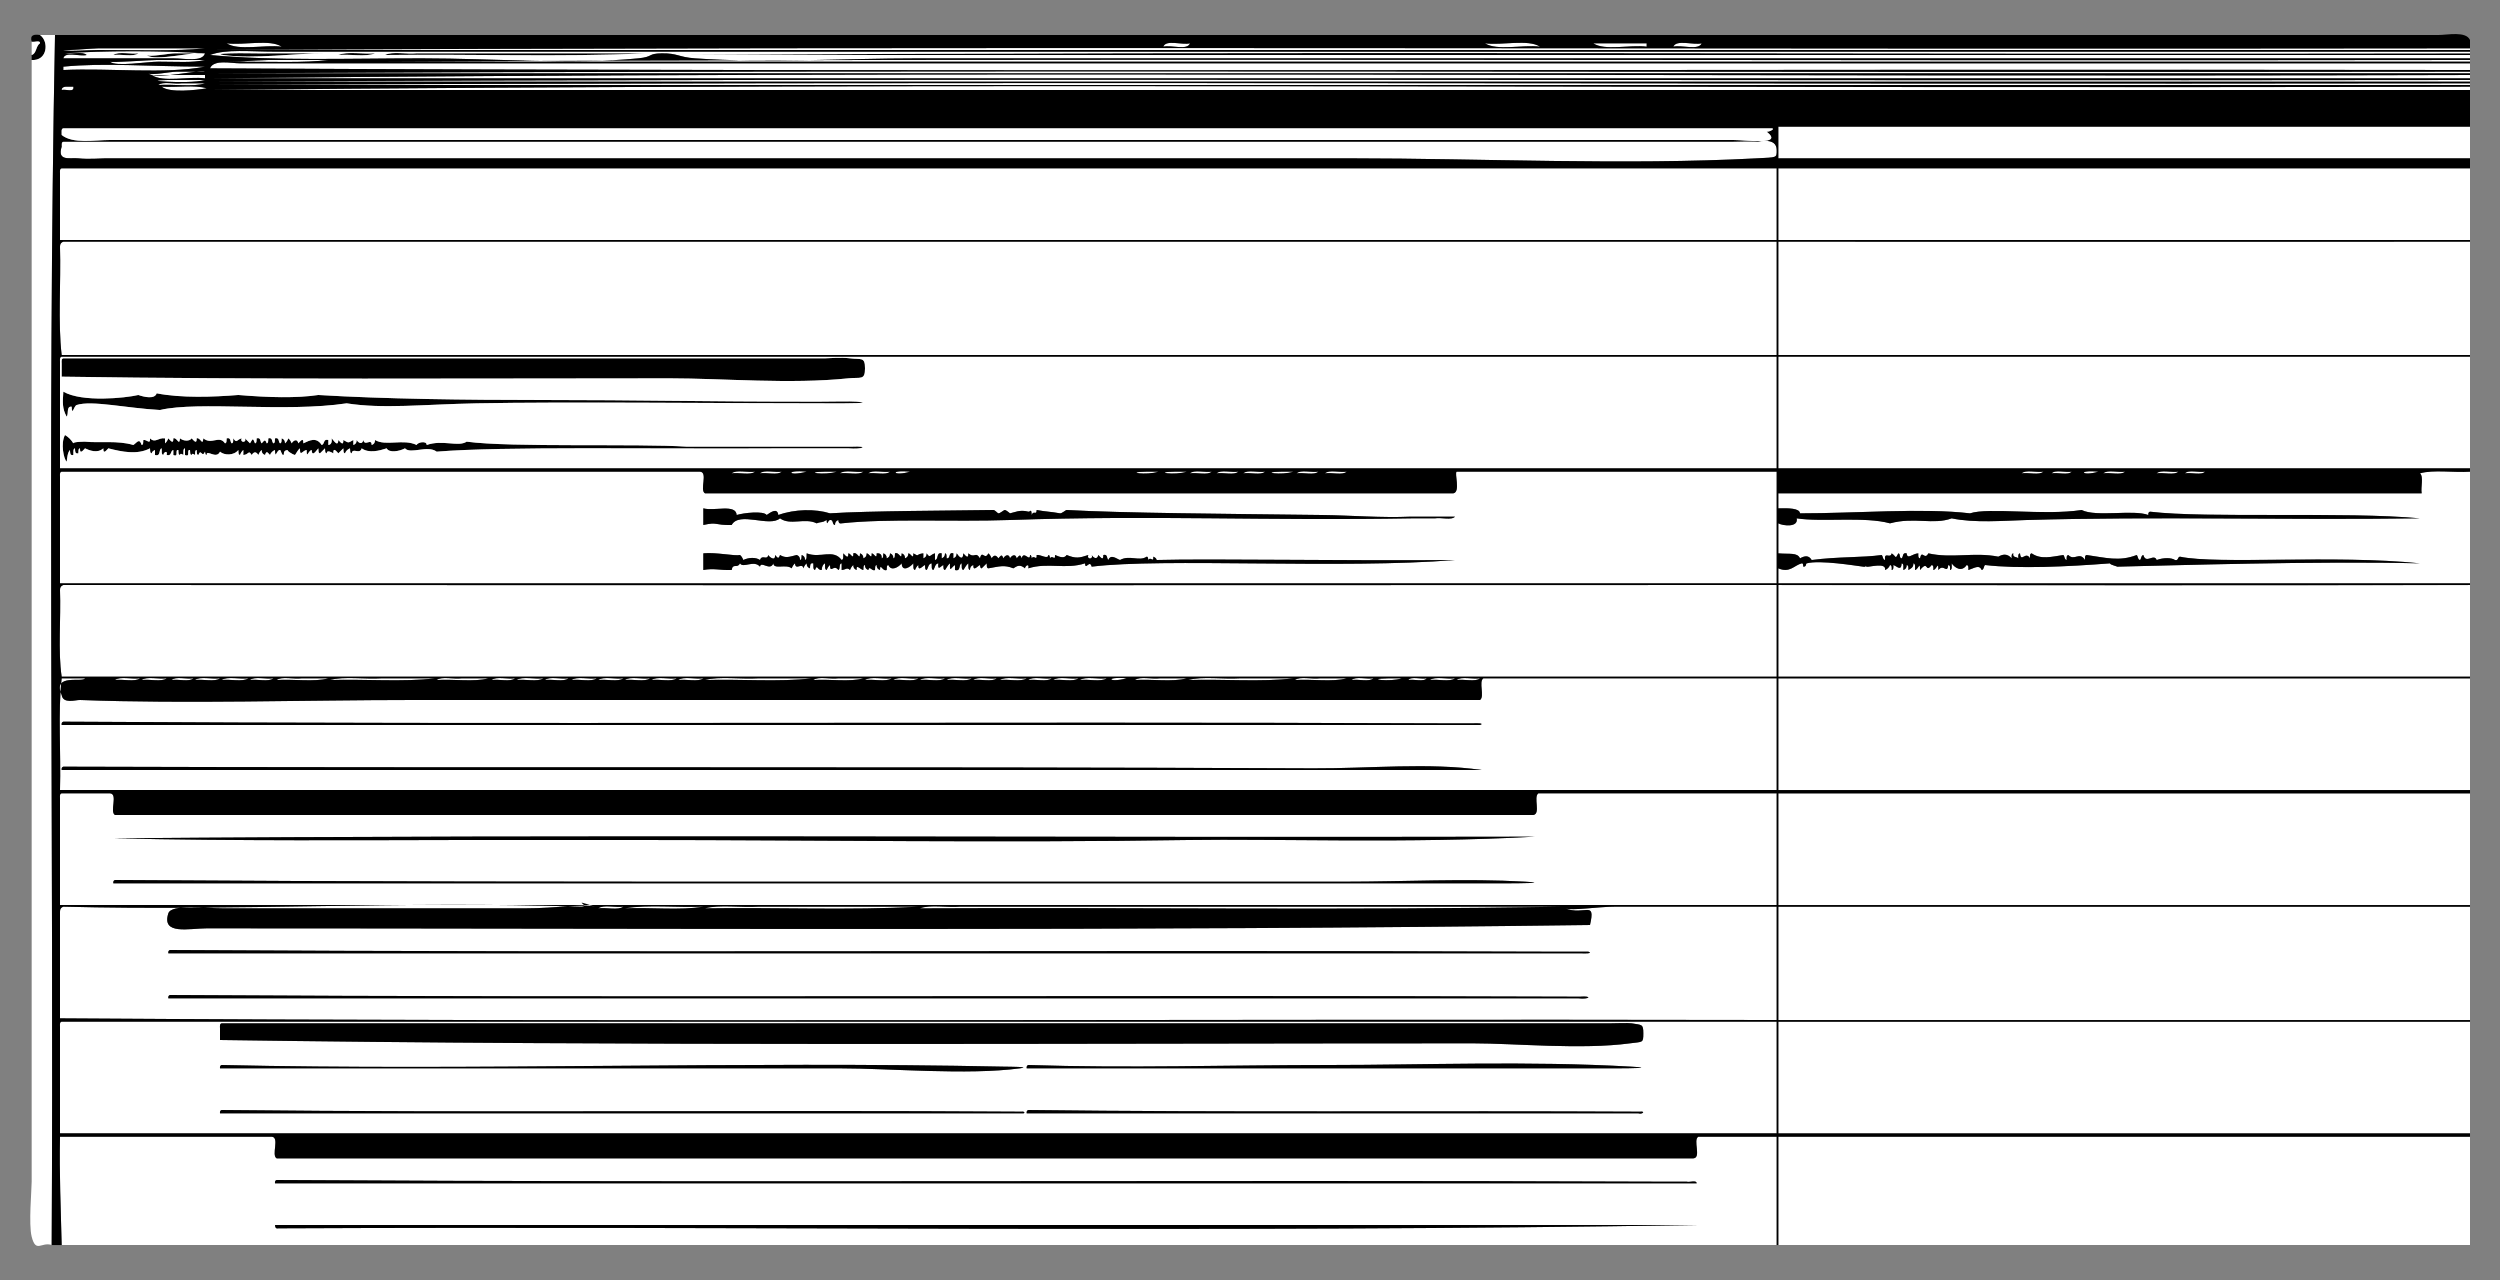
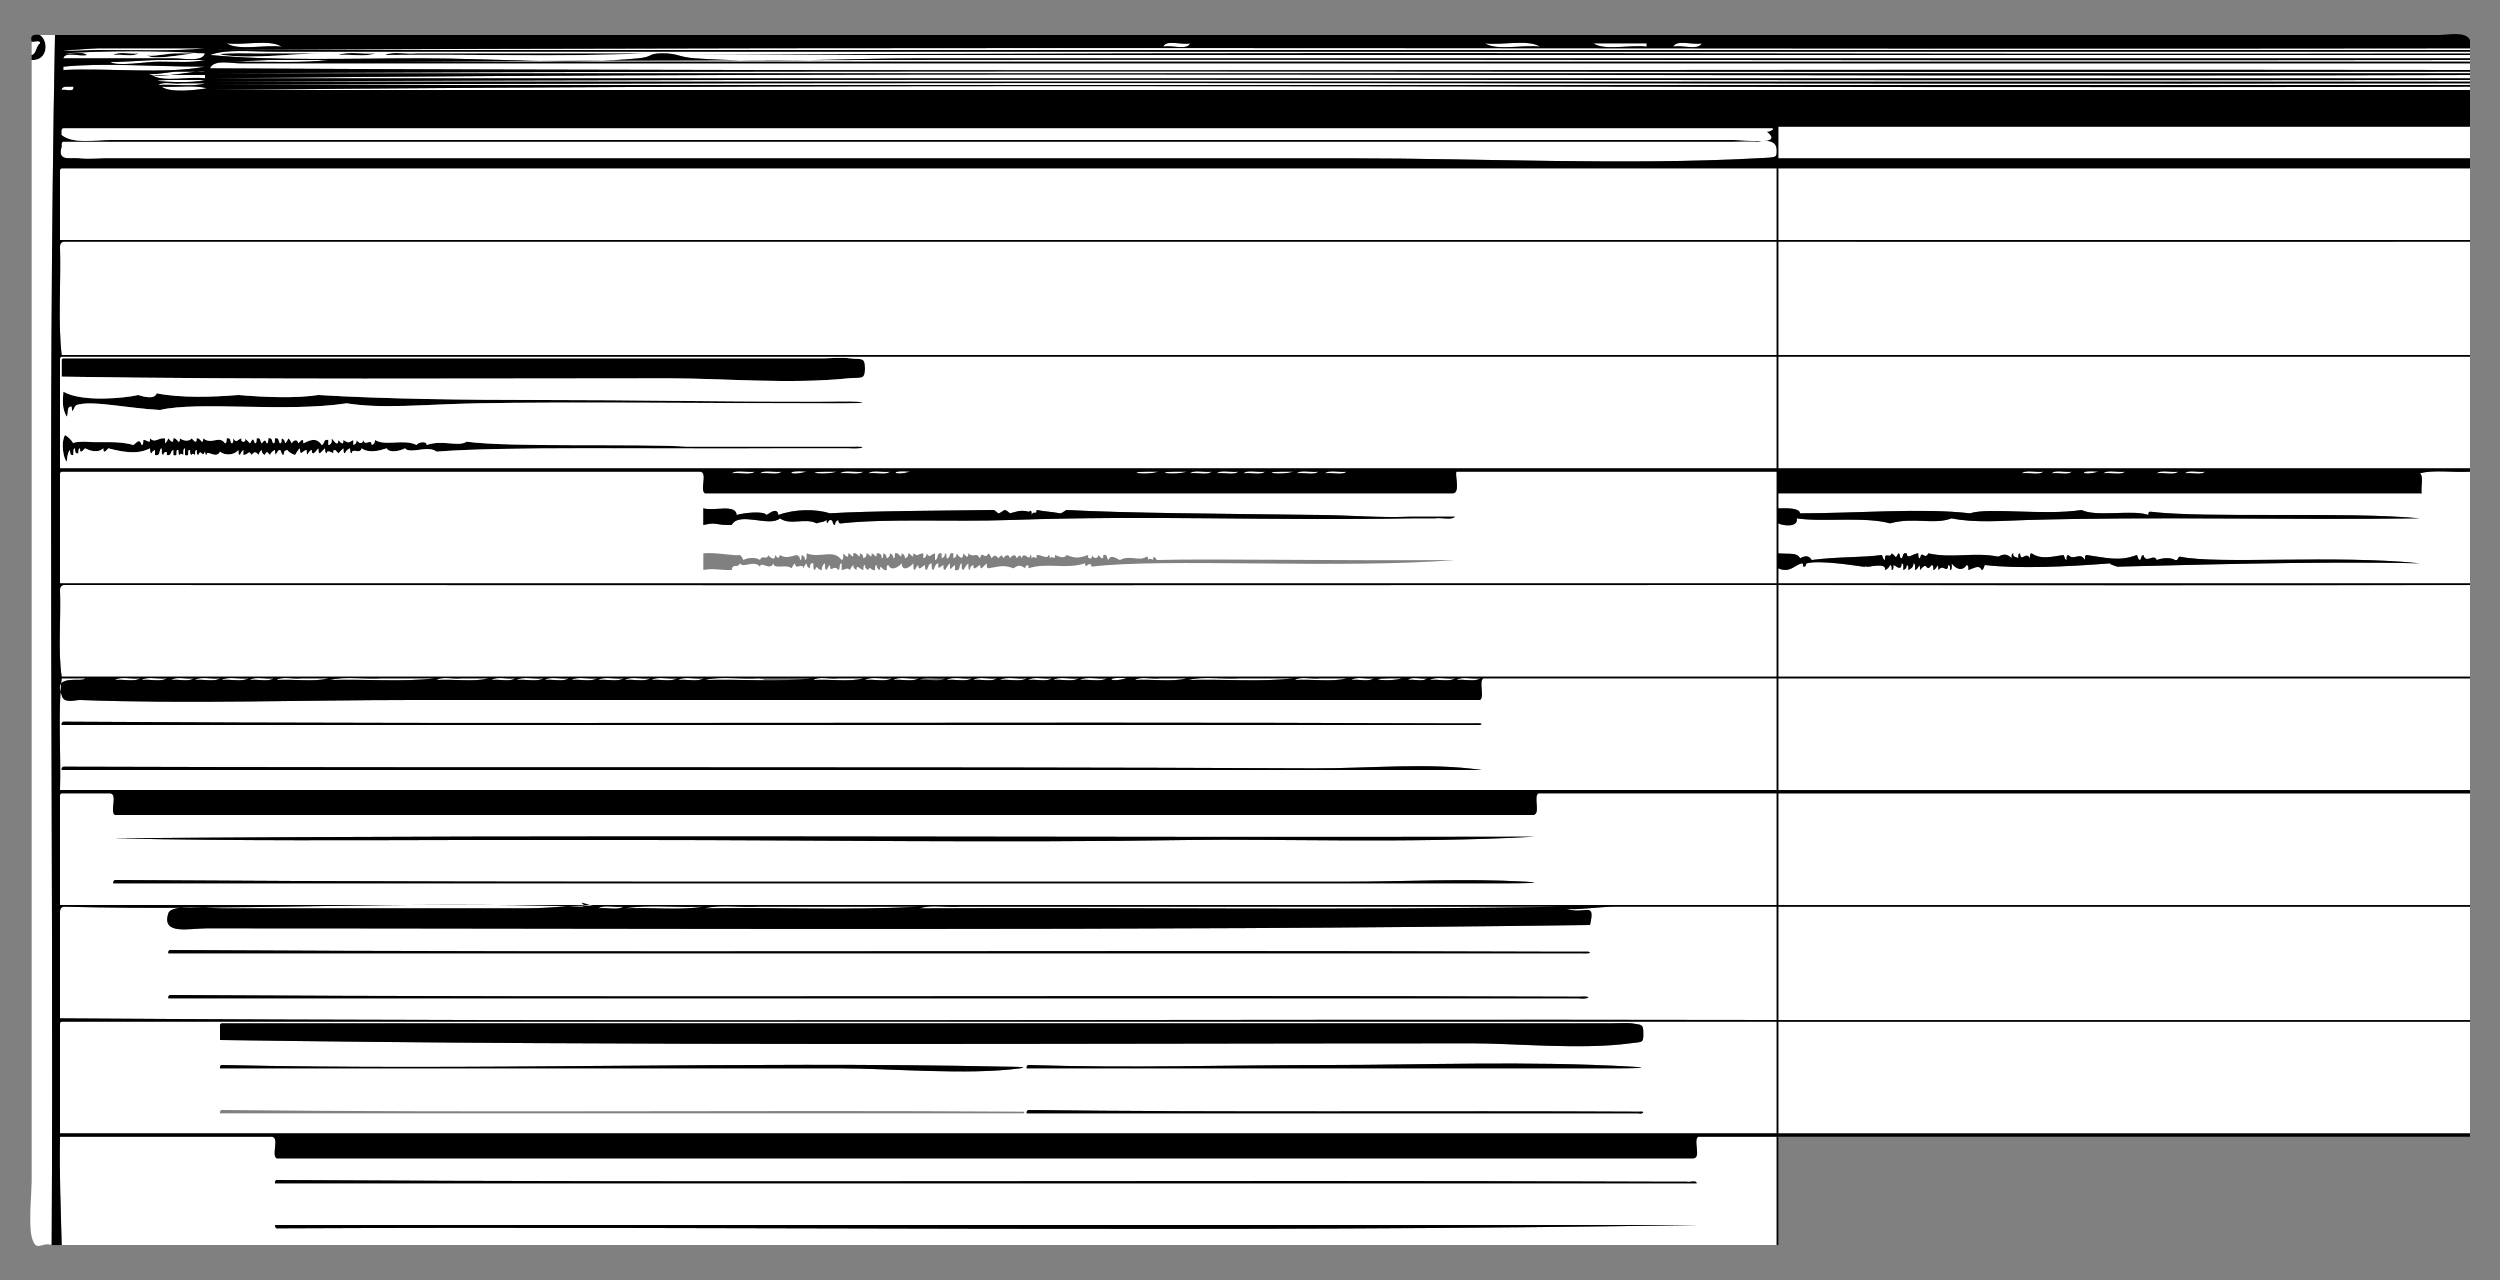
<svg xmlns="http://www.w3.org/2000/svg" version="1.1" id="Layer_1" x="0px" y="0px" width="1500px" height="768px" viewBox="0 0 1500 768" style="enable-background:new 0 0 1500 768;" xml:space="preserve">
  <rect x="0" y="0" width="1500" height="768" fill="#808080" stroke="none" />
  <g>
    <g>
      <path style="fill-rule:evenodd;clip-rule:evenodd;" d="M24,21c5.51,3.845,4.525,15.646-5,15c0-1,0-2,0-3    c3.063-0.937,2.457-5.543,5-7c0.168-2.168-3.547-0.453-5-1C17.813,20.813,20.522,20.522,24,21z" />
      <path style="fill-rule:evenodd;clip-rule:evenodd;fill:#FFFFFF;" d="M24,21c3,0,6,0,9,0c-4.659,238.886-0.672,485.345-2,726    c-6.178-2.055-9.438,5.098-12-5c-1.899-7.487,0-27.825,0-33c0-221.127,0-456.764,0-673C28.525,36.646,29.51,24.845,24,21z" />
      <path style="fill-rule:evenodd;clip-rule:evenodd;fill:#FFFFFF;" d="M19,25c1.453,0.547,5.168-1.168,5,1    c-2.543,1.457-1.937,6.063-5,7C19,30.333,19,27.667,19,25z" />
      <path style="fill-rule:evenodd;clip-rule:evenodd;fill:#FFFFFF;" d="M136,26c10.386,1.281,25.929-2.596,33,2    C158.614,26.719,143.071,30.596,136,26z" />
      <path style="fill-rule:evenodd;clip-rule:evenodd;fill:#FFFFFF;" d="M714,26c-1.584,4.416-11.151,0.849-16,2    C699.584,23.584,709.151,27.151,714,26z" />
      <path style="fill-rule:evenodd;clip-rule:evenodd;fill:#FFFFFF;" d="M891,26c10.386,1.281,25.929-2.596,33,2    C913.614,26.719,898.071,30.596,891,26z" />
      <path style="fill-rule:evenodd;clip-rule:evenodd;fill:#FFFFFF;" d="M956,26c10.667,0,21.333,0,32,0c0,0.667,0,1.333,0,2    C977.944,26.722,962.742,30.591,956,26z" />
      <path style="fill-rule:evenodd;clip-rule:evenodd;fill:#FFFFFF;" d="M1021,26c-1.894,4.439-11.835,0.832-17,2    C1005.894,23.561,1015.835,27.168,1021,26z" />
      <path style="fill-rule:evenodd;clip-rule:evenodd;fill:#FFFFFF;" d="M123,29c-17.458,1.794-41.313,1-64,1    c-5.013,0-19.923,1.077-21,0c0.533,0.533,17.543-1,21-1C80.054,29,103.159,29,123,29z" />
      <path style="fill-rule:evenodd;clip-rule:evenodd;fill:#FFFFFF;" d="M1482,29c0,0.333,0,0.667,0,1c-452.027,0-903.979,0-1356,0    C575.969,27.667,1030.353,29.667,1482,29z" />
      <path style="fill-rule:evenodd;clip-rule:evenodd;" d="M68,33c3.025-2.308,10.314-0.353,15-1C79.975,34.308,72.686,32.353,68,33z" />
      <path style="fill-rule:evenodd;clip-rule:evenodd;" d="M122,32c-2.769-1.66-29.694,5.306-34,1c1.418,1.418,13.311-1,17-1    C111.931,32,116.757,32,122,32z" />
      <path style="fill-rule:evenodd;clip-rule:evenodd;" d="M163,32c10.667,0,21.333,0,32,0c-17.042-0.167-42.662,3.619-61,1    c-5.828-0.833,5.313-1.015,5-1C144.158,31.755,154.4,32.178,163,32z" />
      <path style="fill-rule:evenodd;clip-rule:evenodd;" d="M203,33c5.346-2.321,14.991-0.343,22-1    C219.654,34.321,210.009,32.343,203,33z" />
      <path style="fill-rule:evenodd;clip-rule:evenodd;" d="M231,33c4.35-2.317,12.988-0.346,19-1c6.667,0,13.333,0,20,0    c13,0,26,0,39,0c26,0,52,0,78,0C337,34.333,282.667,32.333,231,33z" />
      <path style="fill-rule:evenodd;clip-rule:evenodd;" d="M1482,32c0,0.333,0,0.667,0,1c-356.999,0-714.001,0-1071,0    C765.987,30.667,1125.345,32.667,1482,32z" />
      <path style="fill-rule:evenodd;clip-rule:evenodd;fill:#FFFFFF;" d="M123,36c-7.653,1.776-16.598,1-28,1    c-6.681,0-25.767,3.233-29,0c0.722,0.723,23.971-1,28-1C105.775,36,113.617,36,123,36z" />
      <path style="fill-rule:evenodd;clip-rule:evenodd;fill:#FFFFFF;" d="M197,36c-14.23,1.792-34.001,1-53,1    c-4.27,0-17.234,0.766-18,0c1.23,1.23,29.892-1,35-1C175.695,36,185.186,36,197,36z" />
      <path style="fill-rule:evenodd;clip-rule:evenodd;fill:#FFFFFF;" d="M1482,36c0,0.333,0,0.667,0,1c-417.686,0-835.321,0-1253,0    C644.673,34.667,1064.665,36.667,1482,36z" />
      <path style="fill-rule:evenodd;clip-rule:evenodd;fill:#FFFFFF;" d="M123,40c-24.123,4.609-57.015,0.709-85,2c0-0.667,0-1.333,0-2    C62.42,37.557,89.931,39.941,123,40z" />
      <path style="fill-rule:evenodd;clip-rule:evenodd;fill:#FFFFFF;" d="M1482,38c0,1.333,0,2.667,0,4    c-451.637-0.667-906.02,1.333-1356-1c2.162-5.49,12.896-3,18-3C588.208,38,1040.021,38,1482,38z" />
      <path style="fill-rule:evenodd;clip-rule:evenodd;fill:#FFFFFF;" d="M123,43c-2.769-1.66-29.694,5.306-34,1    c1.418,1.418,13.311-1,17-1C112.931,43,117.757,43,123,43z" />
      <path style="fill-rule:evenodd;clip-rule:evenodd;fill:#FFFFFF;" d="M1482,43c0,0.333,0,0.667,0,1c-452.027,0-903.979,0-1356,0    C575.969,41.667,1030.353,43.667,1482,43z" />
      <path style="fill-rule:evenodd;clip-rule:evenodd;fill:#FFFFFF;" d="M91,45c10.667,0,21.333,0,32,0c0,0.667,0,1.333,0,2    C112.944,45.722,97.742,49.591,91,45z" />
      <path style="fill-rule:evenodd;clip-rule:evenodd;fill:#FFFFFF;" d="M1482,45c0,0.667,0,1.333,0,2c-452.027,0-903.979,0-1356,0    C573.686,42.338,1032.697,46.33,1482,45z" />
      <path style="fill-rule:evenodd;clip-rule:evenodd;fill:#FFFFFF;" d="M108,48c5,0,10,0,15,0c-5.105,1.506-16.875,1.348-23,1    C88.463,48.344,97.609,47.836,108,48z" />
      <path style="fill-rule:evenodd;clip-rule:evenodd;fill:#FFFFFF;" d="M1482,48c0,0.333,0,0.667,0,1c-452.027,0-903.979,0-1356,0    C575.969,46.667,1030.353,48.667,1482,48z" />
      <path style="fill-rule:evenodd;clip-rule:evenodd;fill:#FFFFFF;" d="M95,51c2.696-2.304,9.645-0.355,14-1c4.667,0,9.333,0,14,0    C115.659,52.325,104.006,50.339,95,51z" />
      <path style="fill-rule:evenodd;clip-rule:evenodd;fill:#FFFFFF;" d="M1482,50c0,0.333,0,0.667,0,1c-452.027,0-903.979,0-1356,0    C575.969,48.667,1030.353,50.667,1482,50z" />
      <path style="fill-rule:evenodd;clip-rule:evenodd;fill:#FFFFFF;" d="M44,52c0.802,3.802-4.729,1.271-7,2    C37.14,51.14,41.171,52.171,44,52z" />
      <path style="fill-rule:evenodd;clip-rule:evenodd;fill:#FFFFFF;" d="M97,52c8.741,0.593,19.899-1.232,27,1    C117.589,54.063,101.768,55.91,97,52z" />
      <path style="fill-rule:evenodd;clip-rule:evenodd;fill:#FFFFFF;" d="M1482,52c0,0.667,0,1.333,0,2c-452.027,0-903.979,0-1356,0    C573.686,49.338,1032.697,53.33,1482,52z" />
      <path style="fill-rule:evenodd;clip-rule:evenodd;fill:#FFFFFF;" d="M1482,76c0,6.333,0,12.667,0,19c-138.333,0-276.667,0-415,0    c0-6.333,0-12.667,0-19C1205.333,76,1343.667,76,1482,76z" />
      <path style="fill-rule:evenodd;clip-rule:evenodd;fill:#FFFFFF;" d="M38,85c331.505,0,666.041,0,1001,0c3.555,0,10.925-0.403,16,0    c0.052,0.004,11-2.81,11,5c0,4.848,0.389,4.346-12,5c-79.484,4.195-165.795,0-243,0c-247.822,0-496.55,0-748,0    c-2.032,0-10.072,0.663-16,0c-4.92-0.55-12.825,2.076-10-7C36.914,86.581,36.835,85.168,38,85z" />
      <path style="fill-rule:evenodd;clip-rule:evenodd;fill:#FFFFFF;" d="M37,101c342.99,0,686.012,0,1029,0c0,14.333,0,28.667,0,43    c-343.346,0-686.65,0-1030,0c0-13.333,0-26.667,0-40C35.914,102.581,35.835,101.168,37,101z" />
      <path style="fill-rule:evenodd;clip-rule:evenodd;fill:#FFFFFF;" d="M1482,101c0,14.333,0,28.667,0,43c-138.333,0-276.667,0-415,0    c0-14.333,0-28.667,0-43C1205.333,101,1343.667,101,1482,101z" />
      <path style="fill-rule:evenodd;clip-rule:evenodd;fill:#FFFFFF;" d="M38,145c345.625,0.018,684.724,0.039,1028,0    c0,22.667,0,45.333,0,68c-344.147-0.015-683.041-0.008-1029,0c-2.314-19.686-0.348-43.652-1-65    C35.956,146.29,36.743,145.41,38,145z" />
      <path style="fill-rule:evenodd;clip-rule:evenodd;fill:#FFFFFF;" d="M1482,145c0,22.667,0,45.333,0,68    c-134.704-0.022-277.063,0.016-415,0c0-22.667,0-45.333,0-68C1209.388,145.042,1342.885,145.08,1482,145z" />
      <path style="fill-rule:evenodd;clip-rule:evenodd;fill:#FFFFFF;" d="M1482,214c0,22.333,0,44.667,0,67c-138.333,0-276.667,0-415,0    c0-22.333,0-44.667,0-67C1205.333,214,1343.667,214,1482,214z" />
      <path style="fill-rule:evenodd;clip-rule:evenodd;" d="M38,215c150.241,0,303.199,0,457,0c2.239,0,9.381-0.715,15,0    c6.691,0.852,9-1.104,9,6c0,7.353-2.506,5.221-10,6c-34.759,3.616-75.307,0-107,0c-120.865,0-246.856,0.826-365-1    c0-2.667,0-5.333,0-8C36.914,216.581,36.835,215.168,38,215z" />
      <path style="fill-rule:evenodd;clip-rule:evenodd;" d="M38,235c11.227,6.521,37.194,3.827,45,2c3.562,1.229,9.838,2.691,11-1    c14.841,2.915,33.885,2.211,49,1c18.347,1.521,34.925,1.957,48,0c39.119,2.366,88.075,3,134,3c61.231,0,91.213,1,166,1    c8.264,0,19.101-0.327,23,0c11.557,0.97-7.507,1-12,1c-70.818,0-162.838-1.036-216,0c-32.417,0.632-56.102,3.457-78,0    c-36.84,5.545-88.94-1.431-112,4c-20.101-1.095-41.01-5.936-50-3c-1.75,0.571-2.729,7.088-3,1c-3.364-0.364-1.667,4.333-3,6    C37.289,245.063,37.557,241.564,38,235z" />
      <path style="fill-rule:evenodd;clip-rule:evenodd;" d="M165,270c-1.44,0.56-2.44,1.56-3,3c-1.352-1.276-1.999-3.041-3,0    c-1.23-0.437-2.054-1.28-2-3c-0.934,0.733-1.515,1.818-2,3c-1.177-1.904-2.51-2.316-4,0c-1.995-3.297-1.578-0.215-5,0c0-1,0-2,0-3    c-0.934,0.733-1.515,1.818-2,3c-1.172-0.162-0.843-1.823-1-3c-2.63,3.442-8.484,3.295-11,1c-2.241,4.907-8.254-1.76-8,2    c-0.973-0.027-0.776-1.224-1-2c-1.827,4.146-2.353-2.326-4,2c-1.172-0.162-0.843-1.823-1-3c-1.172,0.162-0.843,1.823-1,3    c-0.89-0.615-1.789-1.208-2,0c-1.172-0.162-0.843-1.823-1-3c-2.396-0.396,0.555,4.555-3,3c0-1.333,0-2.667,0-4    c-1.357,0.31-0.83,2.504-1,4c-0.89-0.615-1.789-1.208-2,0c-1.172-0.162-0.843-1.823-1-3c-2.396-0.396,0.555,4.555-3,3c0-1,0-2,0-3    c-1.927,0.407-0.79,3.877-4,3c0.729-3.287-1.987-1.531-2,0c-1.357-0.31-0.83-2.504-1-4c-2.039,0.627-0.281,5.053-4,4c0-1,0-2,0-3    c-0.89,0.443-1.789,0.878-2,2c-1.172-0.162-0.843-1.823-1-3c-7.559,4.034-16.896,2.096-25,0c-0.761,0.686-3.172,4.214-3,0    c-3.546,3.272-8.546,1.163-11,0c-0.761,0.686-3.172,4.214-3,0c-1.172,0.162-0.843,1.823-1,3c-2.134,0.467-1.905-1.429-2-3    c-1.357,0.31-0.83,2.504-1,4c-2.134,0.467-1.905-1.429-2-3c-1.487,1.513-1.611,4.389-2,7c-1.808-1.539-3.703-11.153-1-16    c2.092,1.242,3.758,2.908,5,5c-0.118-1.001,7.077-0.992,7-1c8.897,0.906,19.539-0.842,29,2c2.268-1.465,3.552-4.379,5,0    c1.172-0.162,0.843-1.823,1-3c1.912-0.466,4.304,3.083,4-1c3.171,3.119,4.762-0.511,9,0c0,1,0,2,0,3c0.934-0.733,1.515-1.818,2-3    c0.761,0.686,3.172,4.214,3,0c2.232-0.776,3.565,4.996,4,0c2.128,1.748,5.725,1.903,7,0c0.761,0.686,3.172,4.214,3,0    c2.232-0.776,3.565,4.996,4,0c5.01,4.199,9.459-2.16,13,3c1.172-0.162,0.843-1.823,1-3c2.689-0.689,1.933,2.067,3,3    c1.172-0.162,0.843-1.823,1-3c2.055,3.357,2.066,0.703,5,0c-1.236,2.78,3.236,2.78,2,0c1.023,0.977,2.023,1.977,3,3    c1.667-2.529,1.553-3.728,3,0c1.172-0.162,0.843-1.823,1-3c2.689-0.689,1.933,2.067,3,3c1.352-1.276,1.999-3.041,3,0    c1.172-0.162,0.843-1.823,1-3c2.689-0.689,1.933,2.067,3,3c1.172-0.162,0.843-1.823,1-3c2.689-0.689,1.933,2.067,3,3    c1.172-0.162,0.843-1.823,1-3c1.23,0.437,2.054,1.28,2,3c0.934-0.733,1.515-1.818,2-3c0.934,0.733,1.515,1.818,2,3    c0.955-1.682,3.319-3.125,4,0c0.761-0.686,3.172-4.214,3,0c3.623-1.696,7.786-4.036,11,1c1.927-0.407,0.79-3.877,4-3c0,1,0,2,0,3    c1.759-0.241,2.279-1.721,2-4c0.829,0.714,3.775,5.828,4,1c0.761,0.686,3.172,4.214,3,0c3.448,1.88,2.552,1.88,6,0c0,1,0,2,0,3    c1.23-0.437,2.054-1.28,2-3c0.955,1.682,3.319,3.125,4,0c0.779,4.124,4.971-1.374,5,3c1.23-0.437,2.054-1.28,2-3    c6.367,3.877,17.08-0.883,25,3c0.607-1.725,6.122-2.685,6,0c9.47-3.365,19.02,1.349,24-2c26.335,3.577,103.312,1.07,132,3    c13.333,0,26.667,0,40,0c13,0,26,0,39,0c3.333,0,6.667,0,10,0s6.667,0,10,0c11.089-0.512,6.418,1.774-2,1c-13,0-26,0-39,0    c-78.215,0.479-168.772-1.26-208,2c-5.483-4.14-15.745,1.763-19-2c-3.306,1.795-9.532,2.911-11,0c-4.38,1.438-10.655,3.141-15,0    c-1.209,4.023-5.392-0.723-6,3c-1.172-0.162-0.843-1.823-1-3c-1.44,0.56-2.44,1.56-3,3c-1.172-0.162-0.843-1.823-1-3    c-1.023,0.977-2.023,1.977-3,3c-0.761-0.686-3.172-4.214-3,0c-0.614-0.292-3.85-2.487-4,0c-1.172-0.162-0.843-1.823-1-3    c-1.023,0.977-2.023,1.977-3,3c-1.172-0.162-0.843-1.823-1-3c-0.829,0.714-3.775,5.828-4,1c-2.091,0.327-3.049,5.764-3,0    c-2.324,0.094-4.2,4.613-4-1c-1.352,0.982-1.999,2.668-3,4c-1.725-0.4-5.677-2.978-4-3c-3.774,0.049-2.15,2.873-3,3    c-1.031,0.154-1.372-2.891-2-3C166.077,269.666,165.053,276.168,165,270z" />
      <path style="fill-rule:evenodd;clip-rule:evenodd;fill:#FFFFFF;" d="M37,283c127.667,0,255.333,0,383,0    c5.002,0.331-0.415,11.082,3,13c149.667,0,299.333,0,449,0c4.434-0.802,0.514-12.198,2-13c64,0,128,0,192,0    c0,22.333,0,44.667,0,67c-343.346,0-686.65,0-1030,0c0-21.333,0-42.667,0-64C35.914,284.581,35.835,283.168,37,283z M422,315    c8.887-2.008,6.298,0.213,17,0c4.47-8.373,22.698,1.557,29-4c6.167,4.492,14.877-0.535,22,3c3.191-1.212,2.969-0.128,6-2    c0.138,4.153,0.658,0.202,2,0c2.306-0.306,1.111,2.889,3,3c-0.054-1.72,0.77-2.563,2-3c0.113,1.22,0.299,2.368,2,2    c27.773-3.023,65.999-0.794,101-2c86.656-2.986,153.68,0.592,242-1c4.333,0,8.667,0,13,0c3.695-0.638,9.962,1.295,12-1    c-9,0-18,0-27,0c-16.83,0.761-35.283-0.776-53-1c-57.747-0.729-118.931-1.115-153-3c-0.566-0.031-2.939,2.199-4,2    c-5.515-1.034-8.478-0.938-14-2c-0.112,3.534-1.833-0.104-3,3c-0.166-4.404-0.863-1.697-2-2c-5.089-1.357-8.202,0.438-11,1    c0.077-0.016-2.446-2.01-3-2c-0.909,0.016-3.013,2.185-4,2c-0.545-0.102-1.977-2.017-3-2c-24.104,0.396-75.052,0.488-98,2    c-8.777-2.766-21.291-2.545-31,1c-0.63-4.791-4.924-1.349-7,0c-1.801-2.635-13.868-1.272-18,0c-0.42-6.812-13.605-2.154-20-4    C422,308.333,422,311.667,422,315z M422,342c6.512-1.205,9.497,0.213,17,0c0.696-4.372,3.282-0.649,5-4    c1.881,3.172,8.342-2.236,12,2c0.567-3.692,6.119,2.898,8-2c0.249,3.924,7.602,0.174,11,3c0.485-1.182,1.066-2.267,2-3    c0.279,4.624,4.471-0.874,5,3c0.485-1.182,1.066-2.267,2-3c-0.054,1.72,0.77,2.563,2,3c0.095-1.571-0.134-3.467,2-3    c0.17,1.496-0.357,3.69,1,4c1.494-3.937,1.178,0.186,4,0c0.138-1.862,0.658-3.342,2-4c0.17,1.496-0.357,3.69,1,4    c0.485-1.182,1.066-2.267,2-3c0.149,5.645,2.246-0.851,5,3c1.386-0.614,0.15-3.85,2-4c0,1.333,0,2.667,0,4    c2.488-0.109,3.096-1.874,5,0c0.485-1.182,1.066-2.267,2-3c-0.054,1.72,0.77,2.563,2,3c-0.468-4.093,2.514,0.029,4,0    c0.157-1.177-0.172-2.838,1-3c-0.054,1.72,0.77,2.563,2,3c0.658-2.995,2.138,0.956,4,0c0.157-1.177-0.172-2.838,1-3    c-0.054,1.72,0.77,2.563,2,3c0.122-4.683,1.456,1.088,4,0c0.157-1.177-0.172-2.838,1-3c1.758,4,6.088,1.317,8-1    c0.219,5.538,5.205,2.202,7,0c0.17,1.496-0.357,3.69,1,4c0.485-1.182,1.066-2.267,2-3c-0.155,4.405,2.827,0.283,4,0    c0.157,1.177-0.172,2.838,1,3c1.004-1.329,0.946-3.721,3-4c0.17,1.496-0.357,3.69,1,4c1.004-1.329,0.946-3.721,3-4    c-0.474,4.725,1.247,1.863,3,1c0.157,1.177-0.172,2.838,1,3c1.001-1.332,1.648-3.018,3-4c-0.225,6.096,0.674,2.355,3,1    c0,1,0,2,0,3c3.719,1.053,1.961-3.373,4-4c0.17,1.496-0.357,3.69,1,4c1.001-1.332,1.648-3.018,3-4c0.17,1.496-0.357,3.69,1,4    c-0.054-1.72,0.77-2.563,2-3c-0.155,4.405,2.827,0.283,4,0c0.224,0.776,0.027,1.973,1,2c0.977-1.023,1.977-2.023,3-3    c0.157,1.177-0.172,2.838,1,3c6.396-1.057,9.467-2.292,15,0c2.307-1.535,4.066-2.511,7,0c0.013-1.531,2.729-3.287,2,0    c11.526-3.686,22.582,0.794,34-3c0.237,4.583,2.783-2.563,4,2c42.731-5.317,150.56,1.503,218-4c-61.782,0.617-147.454-0.9-179,0    c-0.211-1.122-1.11-1.557-2-2c0.169,3.954-1.536-0.32-3,2c-0.224-0.776-0.027-1.973-1-2c-4.393,3.057-10.289-1.215-16,2    c-1.931-0.594-5.501-3.843-7,0c-1.067-0.933-0.311-3.689-3-3c0.172,4.214-2.239,0.686-3,0c-0.681,3.125-3.045,1.682-4,0    c1.236,2.78-3.236,2.78-2,0c-5.494,1.851-7.565,2.197-13,0c-1.332,2.008-3.428,1.56-7,0c0.169,3.954-1.536-0.32-3,2    c-0.224-0.776-0.027-1.973-1-2c-0.149,2.893-4.484-0.344-7,0c0.169,3.954-1.536-0.32-3,2c-0.224-0.776-0.027-1.973-1-2    c0.042,4.549-3.75-3-5,2c-1.001-3.041-1.648-1.276-3,0c-0.681-3.125-3.045-1.682-4,0c-0.681-3.125-3.045-1.682-4,0    c-1.001-3.041-1.648-1.276-3,0c-1.49-2.316-2.823-1.904-4,0c-0.485-1.182-1.066-2.267-2-3c-2.116,4.556-3.74-2.412-5,3    c-2.864-4.495-3.01,0.369-7-3c0.172,4.214-2.239,0.686-3,0c-0.237,4.875-2.783,1.845-4,0c0.054,1.72-0.77,2.563-2,3c0-1,0-2,0-3    c-3.213-0.88-1.37,3.296-4,3c-0.157-1.177,0.172-2.838-1-3c0.054,1.72-0.77,2.563-2,3c0-1,0-2,0-3c-3.407-0.74-1.648,3.685-4,4    c0-1.333,0-2.667,0-4c-2.934,0.703-2.945,3.357-5,0c0.054,1.72-0.77,2.563-2,3c0-1,0-2,0-3c-4.824,0.504-2.076,2.356-6,0    c0.169,4.217-1.536-0.017-3,0c0.054,1.72-0.77,2.563-2,3c0.054-1.72-0.77-2.563-2-3c-0.122,4.683-1.456-1.088-4,0    c-0.157,1.177,0.172,2.838-1,3c0.054-1.72-0.77-2.563-2-3c0.054,1.72-0.77,2.563-2,3c0.054-1.72-0.77-2.563-2-3    c-0.157,1.177,0.172,2.838-1,3c0.182-2.182-0.818-3.182-3-3c0.169,4.217-1.536-0.017-3,0c0.169,4.217-1.536-0.017-3,0    c0.054,1.72-0.77,2.563-2,3c0.054-1.72-0.77-2.563-2-3c-0.122,4.683-1.456-1.088-4,0c0.169,4.217-1.536-0.017-3,0    c0.172,4.214-2.239,0.686-3,0c-0.17,1.496,0.357,3.69-1,4c-5.203-6.9-12.689-0.771-21-4c-0.17,1.496,0.357,3.69-1,4    c0.054-1.72-0.77-2.563-2-3c-0.157,1.177,0.172,2.838-1,3c0.054-1.72-0.77-2.563-2-3c-4.52,1.134-6.593,2.053-10,0    c-1.001,3.041-1.648,1.276-3,0c0.377,4.183-3.635,1.091-4,0c-0.862,3.541-3.708-0.611-5,3c-2.546-1.777-6.934-1.526-10,0    c-0.485-1.182-1.066-2.267-2-3c-2.86,0.784-14.313-1.743-22-1C422,335.333,422,338.667,422,342z" />
      <path style="fill-rule:evenodd;clip-rule:evenodd;fill:#FFFFFF;" d="M439,284c2.696-2.304,9.645-0.355,14-1    C450.304,285.304,443.355,283.355,439,284z" />
      <path style="fill-rule:evenodd;clip-rule:evenodd;fill:#FFFFFF;" d="M456,284c2.367-2.3,8.975-0.358,13-1    C466.633,285.3,460.025,283.358,456,284z" />
      <path style="fill-rule:evenodd;clip-rule:evenodd;fill:#FFFFFF;" d="M484,283C472.896,286.059,470.628,281.771,484,283L484,283z" />
      <path style="fill-rule:evenodd;clip-rule:evenodd;fill:#FFFFFF;" d="M502,283c-6.797,2.398-21.363,0.232-7,0    C497.638,282.958,499.655,283.032,502,283z" />
      <path style="fill-rule:evenodd;clip-rule:evenodd;fill:#FFFFFF;" d="M504,284c2.696-2.304,9.645-0.355,14-1    C515.304,285.304,508.355,283.355,504,284z" />
      <path style="fill-rule:evenodd;clip-rule:evenodd;fill:#FFFFFF;" d="M521,284c2.367-2.3,8.975-0.358,13-1    C531.633,285.3,525.025,283.358,521,284z" />
      <path style="fill-rule:evenodd;clip-rule:evenodd;fill:#FFFFFF;" d="M546,283C536.435,285.95,532.652,281.843,546,283L546,283z" />
      <path style="fill-rule:evenodd;clip-rule:evenodd;fill:#FFFFFF;" d="M695,283c-6.797,2.398-21.363,0.232-7,0    C690.638,282.958,692.655,283.032,695,283z" />
      <path style="fill-rule:evenodd;clip-rule:evenodd;fill:#FFFFFF;" d="M712,283c-6.797,2.398-21.363,0.232-7,0    C707.638,282.958,709.655,283.032,712,283z" />
      <path style="fill-rule:evenodd;clip-rule:evenodd;fill:#FFFFFF;" d="M714,284c2.367-2.3,8.975-0.358,13-1    C724.633,285.3,718.025,283.358,714,284z" />
      <path style="fill-rule:evenodd;clip-rule:evenodd;fill:#FFFFFF;" d="M730,284c2.367-2.3,8.975-0.358,13-1    C740.633,285.3,734.025,283.358,730,284z" />
      <path style="fill-rule:evenodd;clip-rule:evenodd;fill:#FFFFFF;" d="M746,284c2.367-2.3,8.976-0.358,13-1    C756.634,285.3,750.025,283.358,746,284z" />
      <path style="fill-rule:evenodd;clip-rule:evenodd;fill:#FFFFFF;" d="M776,283c-6.797,2.398-21.363,0.232-7,0    C771.638,282.958,773.655,283.032,776,283z" />
      <path style="fill-rule:evenodd;clip-rule:evenodd;fill:#FFFFFF;" d="M778,284c2.366-2.3,8.976-0.358,13-1    C788.634,285.3,782.024,283.358,778,284z" />
      <path style="fill-rule:evenodd;clip-rule:evenodd;fill:#FFFFFF;" d="M795,284c2.366-2.3,8.976-0.358,13-1    C805.634,285.3,799.024,283.358,795,284z" />
      <path style="fill-rule:evenodd;clip-rule:evenodd;fill:#FFFFFF;" d="M1213,284c2.366-2.3,8.976-0.358,13-1    C1223.634,285.3,1217.024,283.358,1213,284z" />
      <path style="fill-rule:evenodd;clip-rule:evenodd;fill:#FFFFFF;" d="M1231,284c2.038-2.295,8.305-0.362,12-1    C1240.962,285.295,1234.695,283.362,1231,284z" />
      <path style="fill-rule:evenodd;clip-rule:evenodd;fill:#FFFFFF;" d="M1259,283C1249.435,285.95,1245.652,281.843,1259,283    L1259,283z" />
      <path style="fill-rule:evenodd;clip-rule:evenodd;fill:#FFFFFF;" d="M1262,284c2.366-2.3,8.976-0.358,13-1    C1272.634,285.3,1266.024,283.358,1262,284z" />
      <path style="fill-rule:evenodd;clip-rule:evenodd;fill:#FFFFFF;" d="M1294,284c2.366-2.3,8.976-0.358,13-1    C1304.634,285.3,1298.024,283.358,1294,284z" />
      <path style="fill-rule:evenodd;clip-rule:evenodd;fill:#FFFFFF;" d="M1311,284c2.038-2.295,8.305-0.362,12-1    C1320.962,285.295,1314.695,283.362,1311,284z" />
      <path style="fill-rule:evenodd;clip-rule:evenodd;fill:#FFFFFF;" d="M1482,283c0,22.333,0,44.667,0,67c-138.333,0-276.667,0-415,0    c0-3,0-6,0-9c6.916,2.917,9.43-1.781,14-3c1.127-0.3,0.864,1.996,1,2c1.999,0.056,1.388-1.833,2-2c7.925-2.161,29.666,1.479,34,2    c3.362,0.404-1.16-1.783,2,0c0.881,0.497,12.144-2.888,11,2c1.44-0.56,2.44-1.56,3-3c1.165,0.168,1.086,1.581,1,3    c1.165-0.168,1.086-1.581,1-3c2.315,0.748,4.655,3.983,5-1c1.481,0.186,0.917,2.417,1,4c1.257-0.41,2.044-1.29,2-3    c1.165,0.168,1.086,1.581,1,3c1.464-0.87,3.17-1.497,3-4c1.481,0.186,0.917,2.417,1,4c2.092-0.327,3.049-5.764,3,0    c5.293-6.389,2.857,2.359,7-3c1.165,0.168,1.086,1.581,1,3c2.092-0.327,3.049-5.764,3,0c3.213-4.084,5.154,2.686,6-3    c1.165,0.168,1.086,1.581,1,3c1.481-0.186,0.917-2.417,1-4c1.947,2.778,6.062,5.411,9,1c1.165,0.168,1.086,1.581,1,3    c3.245-0.96,6.556-3.553,8,0c1.405-0.261,1.141-2.193,2-3c20.102,2.375,49.647,0.973,75-1c-0.077,0.955,5.326,1.97,4,2    c32.194-0.72,120.892-3.506,182-2c-50.838-5.248-121.736,0.758-144-4c-1.576,0.09-0.783,2.55-3,2c-2.063-1.45-6.843-1.525-11,0    c-1.631-4.247-6.444,2.676-8-3c-1.405,0.261-1.141,2.193-2,3c-1.405-0.261-1.141-2.193-2-3c-10.487,4.092-18.857,1.543-30,0    c-1.165,0.168-1.086,1.581-1,3c-3.358-5.361-6.395,0.854-10-3c-1.165,0.168-1.086,1.581-1,3c-1.405-0.261-1.141-2.193-2-3    c-6.893,0.996-13.471,2.904-19-1c-1.165,0.168-1.086,1.581-1,3c-2.607-4.689-5.432,2.964-6-3c-1.165,0.168-1.086,1.581-1,3    c-0.933-1.067-3.688-0.311-3-3c-1.165,0.168-1.086,1.581-1,3c-2.796-3.198-5.644-2.345-8-1c-14.58-2.923-27.852,1.23-42-2    c-2.244,4.429-3.867-2.54-5,3c-1.165-0.168-1.086-1.581-1-3c-3.413,0.046-6.632,4.09-7,0c-2.688-0.689-1.933,2.067-3,3    c-1.651-0.016-0.56-2.773-2-3c-2.045,3.826-1.055,1.974-4,0c-0.838,3.565-4.563-1.465-4,4c-1.405-0.261-1.141-2.193-2-3    c-11.704,1.627-25.957,0.901-42,3c-1.737-2.916-4.07-2.636-7-1c-1.609-3.676-6.266-2.399-13-3c0-6,0-12,0-18    c2.777,1.537,12.168,2.582,11-3c15.121,2.354,40.785-1.227,56,3c14.59-3.967,25.91,1.087,37-3c13.764,2.897,31.012,1.4,45,1    c77.854-2.228,153.815,0.113,236-1c-44.618-4.154-127.974,0.085-162-4c-0.779,0.221-1.162,0.837-1,2    c-9.013-3.448-31.305,1.38-40-3c-22.666,3.436-55.993-1.706-67,2c-28.013-3.35-69.76,0.045-102,0c-0.255-3.123-6.804-3.141-13-3    c0-3,0-6,0-9c128.666,0,257.334,0,386,0c-0.638-3.695,1.295-9.961-1-12C1460.007,281.674,1472.328,283.662,1482,283z" />
      <path style="fill-rule:evenodd;clip-rule:evenodd;" d="M422,305c6.395,1.846,19.58-2.812,20,4c4.132-1.272,16.199-2.635,18,0    c2.076-1.349,6.37-4.791,7,0c9.709-3.545,22.223-3.766,31-1c22.948-1.512,73.896-1.604,98-2c1.023-0.017,2.455,1.898,3,2    c0.987,0.185,3.091-1.984,4-2c0.554-0.01,3.077,1.984,3,2c2.798-0.562,5.911-2.357,11-1c1.137,0.303,1.834-2.404,2,2    c1.167-3.104,2.888,0.534,3-3c5.522,1.062,8.485,0.966,14,2c1.061,0.199,3.434-2.031,4-2c34.069,1.885,95.253,2.271,153,3    c17.717,0.224,36.17,1.761,53,1c9,0,18,0,27,0c-2.038,2.295-8.305,0.362-12,1c-4.333,0-8.667,0-13,0    c-88.32,1.592-155.344-1.986-242,1c-35.001,1.206-73.227-1.023-101,2c-1.701,0.368-1.887-0.78-2-2c-1.23,0.437-2.054,1.28-2,3    c-1.889-0.111-0.694-3.306-3-3c-1.342,0.202-1.862,4.153-2,0c-3.031,1.872-2.809,0.788-6,2c-7.123-3.535-15.833,1.492-22-3    c-6.302,5.557-24.53-4.373-29,4c-10.702,0.213-8.113-2.008-17,0C422,311.667,422,308.333,422,305z" />
-       <path style="fill-rule:evenodd;clip-rule:evenodd;" d="M422,332c7.687-0.743,19.14,1.784,22,1c0.934,0.733,1.515,1.818,2,3    c3.066-1.526,7.454-1.777,10,0c1.292-3.611,4.138,0.541,5-3c0.365,1.091,4.377,4.183,4,0c1.352,1.276,1.999,3.041,3,0    c3.407,2.053,5.48,1.134,10,0c1.23,0.437,2.054,1.28,2,3c1.172-0.162,0.843-1.823,1-3c1.23,0.437,2.054,1.28,2,3    c1.357-0.31,0.83-2.504,1-4c8.311,3.229,15.797-2.9,21,4c1.357-0.31,0.83-2.504,1-4c0.761,0.686,3.172,4.214,3,0    c1.464-0.017,3.169,4.217,3,0c2.544-1.088,3.878,4.683,4,0c1.23,0.437,2.054,1.28,2,3c1.23-0.437,2.054-1.28,2-3    c1.464-0.017,3.169,4.217,3,0c1.464-0.017,3.169,4.217,3,0c2.182-0.182,3.182,0.818,3,3c1.172-0.162,0.843-1.823,1-3    c1.23,0.437,2.054,1.28,2,3c1.23-0.437,2.054-1.28,2-3c1.23,0.437,2.054,1.28,2,3c1.172-0.162,0.843-1.823,1-3    c2.544-1.088,3.878,4.683,4,0c1.23,0.437,2.054,1.28,2,3c1.23-0.437,2.054-1.28,2-3c1.464-0.017,3.169,4.217,3,0    c3.924,2.356,1.176,0.504,6,0c0,1,0,2,0,3c1.23-0.437,2.054-1.28,2-3c2.055,3.357,2.066,0.703,5,0c0,1.333,0,2.667,0,4    c2.352-0.315,0.593-4.74,4-4c0,1,0,2,0,3c1.23-0.437,2.054-1.28,2-3c1.172,0.162,0.843,1.823,1,3c2.63,0.296,0.787-3.88,4-3    c0,1,0,2,0,3c1.23-0.437,2.054-1.28,2-3c1.217,1.845,3.763,4.875,4,0c0.761,0.686,3.172,4.214,3,0c3.99,3.369,4.136-1.495,7,3    c1.26-5.412,2.884,1.556,5-3c0.934,0.733,1.515,1.818,2,3c1.177-1.904,2.51-2.316,4,0c1.352-1.276,1.999-3.041,3,0    c0.955-1.682,3.319-3.125,4,0c0.955-1.682,3.319-3.125,4,0c1.352-1.276,1.999-3.041,3,0c1.25-5,5.042,2.549,5-2    c0.973,0.027,0.776,1.224,1,2c1.464-2.32,3.169,1.954,3-2c2.516-0.344,6.851,2.893,7,0c0.973,0.027,0.776,1.224,1,2    c1.464-2.32,3.169,1.954,3-2c3.572,1.56,5.668,2.008,7,0c5.435,2.197,7.506,1.851,13,0c-1.236,2.78,3.236,2.78,2,0    c0.955,1.682,3.319,3.125,4,0c0.761,0.686,3.172,4.214,3,0c2.689-0.689,1.933,2.067,3,3c1.499-3.843,5.069-0.594,7,0    c5.711-3.215,11.607,1.057,16-2c0.973,0.027,0.776,1.224,1,2c1.464-2.32,3.169,1.954,3-2c0.89,0.443,1.789,0.878,2,2    c31.546-0.9,117.218,0.617,179,0c-67.44,5.503-175.269-1.317-218,4c-1.217-4.563-3.763,2.583-4-2c-11.418,3.794-22.474-0.686-34,3    c0.729-3.287-1.987-1.531-2,0c-2.934-2.511-4.693-1.535-7,0c-5.533-2.292-8.604-1.057-15,0c-1.172-0.162-0.843-1.823-1-3    c-1.023,0.977-2.023,1.977-3,3c-0.973-0.027-0.776-1.224-1-2c-1.173,0.283-4.155,4.405-4,0c-1.23,0.437-2.054,1.28-2,3    c-1.357-0.31-0.83-2.504-1-4c-1.352,0.982-1.999,2.668-3,4c-1.357-0.31-0.83-2.504-1-4c-2.039,0.627-0.281,5.053-4,4c0-1,0-2,0-3    c-2.326,1.355-3.225,5.096-3-1c-1.352,0.982-1.999,2.668-3,4c-1.172-0.162-0.843-1.823-1-3c-1.753,0.863-3.474,3.725-3-1    c-2.054,0.279-1.996,2.671-3,4c-1.357-0.31-0.83-2.504-1-4c-2.054,0.279-1.996,2.671-3,4c-1.172-0.162-0.843-1.823-1-3    c-1.173,0.283-4.155,4.405-4,0c-0.934,0.733-1.515,1.818-2,3c-1.357-0.31-0.83-2.504-1-4c-1.795,2.202-6.781,5.538-7,0    c-1.912,2.317-6.242,5-8,1c-1.172,0.162-0.843,1.823-1,3c-2.544,1.088-3.878-4.683-4,0c-1.23-0.437-2.054-1.28-2-3    c-1.172,0.162-0.843,1.823-1,3c-1.862,0.956-3.342-2.995-4,0c-1.23-0.437-2.054-1.28-2-3c-1.172,0.162-0.843,1.823-1,3    c-1.486,0.029-4.468-4.093-4,0c-1.23-0.437-2.054-1.28-2-3c-0.934,0.733-1.515,1.818-2,3c-1.904-1.874-2.512-0.109-5,0    c0-1.333,0-2.667,0-4c-1.85,0.15-0.614,3.386-2,4c-2.754-3.851-4.851,2.645-5-3c-0.934,0.733-1.515,1.818-2,3    c-1.357-0.31-0.83-2.504-1-4c-1.342,0.658-1.862,2.138-2,4c-2.822,0.186-2.506-3.937-4,0c-1.357-0.31-0.83-2.504-1-4    c-2.134-0.467-1.905,1.429-2,3c-1.23-0.437-2.054-1.28-2-3c-0.934,0.733-1.515,1.818-2,3c-0.529-3.874-4.721,1.624-5-3    c-0.934,0.733-1.515,1.818-2,3c-3.398-2.826-10.751,0.924-11-3c-1.881,4.898-7.433-1.692-8,2c-3.658-4.236-10.119,1.172-12-2    c-1.718,3.351-4.304-0.372-5,4c-7.503,0.213-10.488-1.205-17,0C422,338.667,422,335.333,422,332z" />
      <path style="fill-rule:evenodd;clip-rule:evenodd;fill:#FFFFFF;" d="M38,351c345.325,0.192,678.879,0.17,1028,0    c0,18.333,0,36.667,0,55c-344.913-0.003-686.966-0.045-1029,0c-2.304-15.362-0.355-34.978-1-52    C35.956,352.29,36.743,351.41,38,351z" />
      <path style="fill-rule:evenodd;clip-rule:evenodd;fill:#FFFFFF;" d="M1482,351c0,18.333,0,36.667,0,55    c-135.809,0.001-278.376-0.024-415,0c0-18.333,0-36.667,0-55C1203.57,351.142,1347.266,351.208,1482,351z" />
      <path style="fill-rule:evenodd;clip-rule:evenodd;fill:#FFFFFF;" d="M37,407c4.667,0,9.333,0,14,0    c-1.261,2.759-19.817-3.165-14,10c0.858,5.512,8.353,2.901,11,3c64.529,2.398,133.796,0,200,0c211.599,0,427.744,0,640,0    c2.949-2.051-0.949-10.949,2-13c58.666,0,117.334,0,176,0c0,22.333,0,44.667,0,67c-343.346,0-686.65,0-1030,0    C36.666,451.999,34.668,427.335,37,407z M39,435c253.666,0,507.335,0,761,0c18,0,36,0,54,0c9,0,18,0,27,0c2.333,0,4.667,0,7,0    c3.235-1.151-2.686-1.132-4-1c-4.667,0-9.333,0-14,0c-286.43-1.146-553.711,0.76-832-1c-0.779,0.221-1.163,0.837-1,2    C37.667,435,38.333,435,39,435z M788,461c-253.567-1.149-494.308-0.183-750-1c-0.779,0.221-1.163,0.837-1,2    c284.012,0,567.991,0,852,0C857.316,457.434,821.646,461.152,788,461z" />
      <path style="fill-rule:evenodd;clip-rule:evenodd;fill:#FFFFFF;" d="M69,408c3.025-2.308,10.314-0.353,15-1    C80.975,409.308,73.686,407.353,69,408z" />
      <path style="fill-rule:evenodd;clip-rule:evenodd;fill:#FFFFFF;" d="M85,408c3.025-2.308,10.314-0.353,15-1    C96.975,409.308,89.686,407.353,85,408z" />
      <path style="fill-rule:evenodd;clip-rule:evenodd;fill:#FFFFFF;" d="M103,408c2.367-2.3,8.975-0.358,13-1    C113.633,409.3,107.025,407.358,103,408z" />
      <path style="fill-rule:evenodd;clip-rule:evenodd;fill:#FFFFFF;" d="M117,408c3.025-2.308,10.314-0.353,15-1    C128.975,409.308,121.686,407.353,117,408z" />
      <path style="fill-rule:evenodd;clip-rule:evenodd;fill:#FFFFFF;" d="M133,408c3.356-2.311,10.983-0.351,16-1    C145.644,409.311,138.017,407.351,133,408z" />
      <path style="fill-rule:evenodd;clip-rule:evenodd;fill:#FFFFFF;" d="M150,408c2.696-2.305,9.645-0.355,14-1    C161.304,409.305,154.355,407.355,150,408z" />
      <path style="fill-rule:evenodd;clip-rule:evenodd;fill:#FFFFFF;" d="M166,408c3.025-2.308,10.314-0.353,15-1    c5.333,0,10.667,0,16,0C188.66,409.327,176.005,407.338,166,408z" />
      <path style="fill-rule:evenodd;clip-rule:evenodd;fill:#FFFFFF;" d="M198,408c8.34-2.327,20.995-0.338,31-1    c10.667,0,21.333,0,32,0C241.999,409.332,218.668,407.335,198,408z" />
      <path style="fill-rule:evenodd;clip-rule:evenodd;fill:#FFFFFF;" d="M262,408c3.025-2.308,10.314-0.353,15-1    c5.333,0,10.667,0,16,0C284.66,409.327,272.005,407.338,262,408z" />
      <path style="fill-rule:evenodd;clip-rule:evenodd;fill:#FFFFFF;" d="M295,408c2.696-2.305,9.645-0.355,14-1    C306.304,409.305,299.355,407.355,295,408z" />
      <path style="fill-rule:evenodd;clip-rule:evenodd;fill:#FFFFFF;" d="M310,408c3.356-2.311,10.983-0.351,16-1    C322.644,409.311,315.017,407.351,310,408z" />
      <path style="fill-rule:evenodd;clip-rule:evenodd;fill:#FFFFFF;" d="M327,408c2.696-2.305,9.645-0.355,14-1    C338.304,409.305,331.355,407.355,327,408z" />
      <path style="fill-rule:evenodd;clip-rule:evenodd;fill:#FFFFFF;" d="M343,408c3.025-2.308,10.314-0.353,15-1    C354.975,409.308,347.686,407.353,343,408z" />
      <path style="fill-rule:evenodd;clip-rule:evenodd;fill:#FFFFFF;" d="M359,408c3.025-2.308,10.314-0.353,15-1    C370.975,409.308,363.686,407.353,359,408z" />
      <path style="fill-rule:evenodd;clip-rule:evenodd;fill:#FFFFFF;" d="M375,408c3.025-2.308,10.314-0.353,15-1    C386.975,409.308,379.686,407.353,375,408z" />
      <path style="fill-rule:evenodd;clip-rule:evenodd;fill:#FFFFFF;" d="M391,408c3.025-2.308,10.314-0.353,15-1    C402.975,409.308,395.686,407.353,391,408z" />
      <path style="fill-rule:evenodd;clip-rule:evenodd;fill:#FFFFFF;" d="M407,408c3.025-2.308,10.314-0.353,15-1    C418.975,409.308,411.686,407.353,407,408z" />
-       <path style="fill-rule:evenodd;clip-rule:evenodd;fill:#FFFFFF;" d="M423,408c8.673-2.327,21.662-0.338,32-1    c10.667,0,21.333,0,32,0C467.665,409.332,444.001,407.335,423,408z" />
+       <path style="fill-rule:evenodd;clip-rule:evenodd;fill:#FFFFFF;" d="M423,408c8.673-2.327,21.662-0.338,32-1    C467.665,409.332,444.001,407.335,423,408z" />
      <path style="fill-rule:evenodd;clip-rule:evenodd;fill:#FFFFFF;" d="M488,408c3.025-2.308,10.314-0.353,15-1c5,0,10,0,15,0    C509.993,409.326,497.672,407.339,488,408z" />
      <path style="fill-rule:evenodd;clip-rule:evenodd;fill:#FFFFFF;" d="M519,408c3.356-2.311,10.983-0.351,16-1    C531.644,409.311,524.017,407.351,519,408z" />
      <path style="fill-rule:evenodd;clip-rule:evenodd;fill:#FFFFFF;" d="M536,408c3.025-2.308,10.314-0.353,15-1    C547.975,409.308,540.686,407.353,536,408z" />
-       <path style="fill-rule:evenodd;clip-rule:evenodd;fill:#FFFFFF;" d="M552,408c3.025-2.308,10.314-0.353,15-1    C563.975,409.308,556.686,407.353,552,408z" />
      <path style="fill-rule:evenodd;clip-rule:evenodd;fill:#FFFFFF;" d="M568,408c3.025-2.308,10.314-0.353,15-1    C579.975,409.308,572.686,407.353,568,408z" />
      <path style="fill-rule:evenodd;clip-rule:evenodd;fill:#FFFFFF;" d="M584,408c2.696-2.305,9.645-0.355,14-1    C595.304,409.305,588.355,407.355,584,408z" />
      <path style="fill-rule:evenodd;clip-rule:evenodd;fill:#FFFFFF;" d="M600,408c3.356-2.311,10.983-0.351,16-1    C612.644,409.311,605.017,407.351,600,408z" />
      <path style="fill-rule:evenodd;clip-rule:evenodd;fill:#FFFFFF;" d="M617,408c2.696-2.305,9.645-0.355,14-1    C628.304,409.305,621.355,407.355,617,408z" />
      <path style="fill-rule:evenodd;clip-rule:evenodd;fill:#FFFFFF;" d="M632,408c3.025-2.308,10.314-0.353,15-1    C643.975,409.308,636.686,407.353,632,408z" />
      <path style="fill-rule:evenodd;clip-rule:evenodd;fill:#FFFFFF;" d="M648,408c3.356-2.311,10.983-0.351,16-1    C660.644,409.311,653.017,407.351,648,408z" />
      <path style="fill-rule:evenodd;clip-rule:evenodd;fill:#FFFFFF;" d="M676,407C664.832,409.992,662.779,405.754,676,407L676,407z" />
      <path style="fill-rule:evenodd;clip-rule:evenodd;fill:#FFFFFF;" d="M681,408c3.025-2.308,10.314-0.353,15-1    c5.333,0,10.667,0,16,0C703.66,409.327,691.005,407.338,681,408z" />
      <path style="fill-rule:evenodd;clip-rule:evenodd;fill:#FFFFFF;" d="M713,408c8.34-2.327,20.995-0.338,31-1    c10.667,0,21.333,0,32,0C756.998,409.332,733.668,407.335,713,408z" />
      <path style="fill-rule:evenodd;clip-rule:evenodd;fill:#FFFFFF;" d="M777,408c3.025-2.308,10.314-0.353,15-1    c5.333,0,10.667,0,16,0C799.66,409.327,787.005,407.338,777,408z" />
      <path style="fill-rule:evenodd;clip-rule:evenodd;fill:#FFFFFF;" d="M811,408c2.366-2.3,8.976-0.358,13-1    C821.634,409.3,815.024,407.358,811,408z" />
      <path style="fill-rule:evenodd;clip-rule:evenodd;fill:#FFFFFF;" d="M841,407c-6.612,2.369-23.033,0.301-8,0    C835.643,406.947,838.443,407.04,841,407z" />
      <path style="fill-rule:evenodd;clip-rule:evenodd;fill:#FFFFFF;" d="M845,408c1.712-2.288,7.633-0.367,11-1    C854.288,409.288,848.367,407.367,845,408z" />
      <path style="fill-rule:evenodd;clip-rule:evenodd;fill:#FFFFFF;" d="M858,408c3.025-2.308,10.314-0.353,15-1    C869.975,409.308,862.686,407.353,858,408z" />
      <path style="fill-rule:evenodd;clip-rule:evenodd;fill:#FFFFFF;" d="M874,408c2.695-2.305,9.645-0.355,14-1    C885.305,409.305,878.355,407.355,874,408z" />
      <path style="fill-rule:evenodd;clip-rule:evenodd;fill:#FFFFFF;" d="M1482,407c0,22.333,0,44.667,0,67c-138.333,0-276.667,0-415,0    c0-22.333,0-44.667,0-67C1205.333,407,1343.667,407,1482,407z" />
      <path style="fill-rule:evenodd;clip-rule:evenodd;" d="M37,435c-0.163-1.163,0.221-1.779,1-2c278.289,1.76,545.57-0.146,832,1    c4.667,0,9.333,0,14,0c1.314-0.132,7.235-0.151,4,1c-2.333,0-4.667,0-7,0c-9,0-18,0-27,0c-18,0-36,0-54,0    c-253.665,0-507.334,0-761,0C38.333,435,37.667,435,37,435z" />
      <path style="fill-rule:evenodd;clip-rule:evenodd;" d="M889,462c-284.009,0-567.988,0-852,0c-0.163-1.163,0.221-1.779,1-2    c255.692,0.817,496.433-0.149,750,1C821.646,461.152,857.316,457.434,889,462z" />
      <path style="fill-rule:evenodd;clip-rule:evenodd;fill:#FFFFFF;" d="M37,476c9.667,0,19.333,0,29,0c5.002,0.331-0.415,11.082,3,13    c283.669,0,567.331,0,851,0c4.574-0.759-0.124-10.791,3-13c47.666,0,95.334,0,143,0c0,22.333,0,44.667,0,67    c-343.346,0-686.65,0-1030,0c0-21.333,0-42.667,0-64C35.914,477.581,35.835,476.168,37,476z M68,503    c74.79,1.636,148.808,1.088,210,1c24.604-0.035,70.395,0,106,0c101.976,0,217.092,1.776,329,0c51.1-0.812,132.851,2.146,208-2    C633.238,502.656,353.933,500.654,68,503z M70,530c279.733,0.021,552.95,0,833,0c9.237,0,26.422-0.181,12-1    c-35.631-2.025-72.339,0-108,0c-104.284,0-209.648,0-316,0c-140.109,0-279.772,0.025-422-1c-0.779,0.221-1.163,0.837-1,2    C68.667,530,69.333,530,70,530z" />
      <path style="fill-rule:evenodd;clip-rule:evenodd;fill:#FFFFFF;" d="M1482,476c0,22.333,0,44.667,0,67c-138.333,0-276.667,0-415,0    c0-22.333,0-44.667,0-67C1205.333,476,1343.667,476,1482,476z" />
      <path style="fill-rule:evenodd;clip-rule:evenodd;" d="M921,502c-75.149,4.146-156.9,1.188-208,2c-111.908,1.776-227.024,0-329,0    c-35.605,0-81.396-0.035-106,0c-61.192,0.088-135.21,0.636-210-1C353.933,500.654,633.238,502.656,921,502z" />
      <path style="fill-rule:evenodd;clip-rule:evenodd;" d="M68,530c-0.163-1.163,0.221-1.779,1-2c142.228,1.025,281.891,1,422,1    c106.352,0,211.716,0,316,0c35.661,0,72.369-2.025,108,0c14.422,0.819-2.763,1-12,1c-280.05,0-553.267,0.021-833,0    C69.333,530,68.667,530,68,530z" />
      <path style="fill-rule:evenodd;clip-rule:evenodd;fill:#FFFFFF;" d="M38,544c103.133,2.684,201.93-3.543,310,0    c8.141,0.267-7.625-5.46,9,0c-5.757-1.891-23.081,1-42,1c-62.458,0-118.661,0-181,0c-10.791,0-31.156-2.712-33,3    c-4.268,13.217,12.489,9,23,9c277.258,0.001,556.074,1.663,830-2c3.514-15.313-3.174-5.434-15-10c4.079,1.575,19.775-1,30-1    c29.933,0,70.15,0,97,0c0,22.667,0,45.333,0,68c-344.148-0.682-685.687,1.325-1030-1c0-21.333,0-42.667,0-64    C35.956,545.289,36.743,544.41,38,544z M103,572c254.669,0,509.331,0,764,0c18.333,0,36.667,0,55,0c9,0,18,0,27,0    c1.314,0.132,7.235,0.151,4-1c-2.333,0-4.667,0-7,0c-4.667,0-9.333,0-14,0c-285.801-1.09-554.34,0.748-830-1    c-0.779,0.221-1.163,0.838-1,2C101.667,572,102.333,572,103,572z M103,599c250.005,0,499.995,0,750,0c18,0,36,0,54,0    c9,0,18,0,27,0c4.333,0,8.667,0,13,0c6.56,0.763,8.905-1.584,1-1c-285.079-1.072-568.034,0.777-846-1    c-0.779,0.221-1.163,0.838-1,2C101.667,599,102.333,599,103,599z" />
      <path style="fill-rule:evenodd;clip-rule:evenodd;fill:#FFFFFF;" d="M359,545c3.025-2.308,10.314-0.353,15-1    C370.975,546.308,363.686,544.353,359,545z" />
      <path style="fill-rule:evenodd;clip-rule:evenodd;fill:#FFFFFF;" d="M375,545c13.669-2.33,31.665-0.336,47-1    C408.331,546.33,390.335,544.336,375,545z" />
      <path style="fill-rule:evenodd;clip-rule:evenodd;fill:#FFFFFF;" d="M423,545c8.673-2.327,21.662-0.338,32-1    c10.667,0,21.333,0,32,0c21.333,0,42.667,0,64,0C510.333,546.333,465.334,544.334,423,545z" />
      <path style="fill-rule:evenodd;clip-rule:evenodd;fill:#FFFFFF;" d="M552,545c6.011-2.322,16.325-0.341,24-1c8,0,16,0,24,0    c16,0,32,0,48,0c32,0,64,0,96,0c64.334,0,128.666,0,193,0C810.667,546.333,680,544.333,552,545z" />
      <path style="fill-rule:evenodd;clip-rule:evenodd;fill:#FFFFFF;" d="M1482,544c0,22.667,0,45.333,0,68    c-134.704-0.022-277.063,0.017-415,0c0-22.667,0-45.333,0-68C1204.936,543.983,1347.295,544.022,1482,544z" />
      <path style="fill-rule:evenodd;clip-rule:evenodd;" d="M101,572c-0.163-1.162,0.221-1.779,1-2c275.66,1.748,544.199-0.09,830,1    c4.667,0,9.333,0,14,0c2.333,0,4.667,0,7,0c3.235,1.151-2.686,1.132-4,1c-9,0-18,0-27,0c-18.333,0-36.667,0-55,0    c-254.669,0-509.331,0-764,0C102.333,572,101.667,572,101,572z" />
      <path style="fill-rule:evenodd;clip-rule:evenodd;" d="M101,599c-0.163-1.162,0.221-1.779,1-2c277.966,1.777,560.921-0.072,846,1    c7.905-0.584,5.56,1.763-1,1c-4.333,0-8.667,0-13,0c-9,0-18,0-27,0c-18,0-36,0-54,0c-250.005,0-499.995,0-750,0    C102.333,599,101.667,599,101,599z" />
      <path style="fill-rule:evenodd;clip-rule:evenodd;fill:#FFFFFF;" d="M37,613c342.99,0,686.012,0,1029,0c0,22.333,0,44.667,0,67    c-343.346,0-686.65,0-1030,0c0-21.333,0-42.667,0-64C35.914,614.581,35.835,613.168,37,613z M132,617c0,2.333,0,4.667,0,7    c247.337,3.662,501.929,2,752,2c24.672,0,64.943,3.925,94,0c7.659-1.034,8-0.036,8-6c0-5.656-0.84-4.953-7-6    c-1.953-0.332-10.65,0-13,0c-278.917,0-557.525,0-833,0C131.835,614.168,131.914,615.581,132,617z M134,641    c122.131,0,247.499,0,370,0c30.296,0,76.11,4.212,108,0c7.221-0.954-7.096-0.96-9-1c-160.571-3.387-319.512,2.451-470-1    c-0.779,0.221-1.163,0.838-1,2C132.667,641,133.333,641,134,641z M618,641c115.991,0,236.219,0,352,0c8.288,0,22.92-0.209,9-1    c-62.282-3.54-125.372-1-181-1c-62.549,0-120.3,1.982-181,0c-0.779,0.221-1.163,0.838-1,2C616.667,641,617.333,641,618,641z     M134,668c160.003,0,319.998,0,480,0c1.052-0.055,0.787-1.282-1-1c-161.426-1.112-319.249,0.808-480-1    c-0.779,0.221-1.163,0.838-1,2C132.667,668,133.333,668,134,668z M618,668c92.667,0,185.333,0,278,0c15.333,0,30.667,0,46,0    c7.667,0,15.333,0,23,0c4,0,8,0,12,0c2,0,4,0,6,0c2.37,0.826,4.606-1.409,1-1c-124.228-0.658-247.327,0.526-367-1    c-0.779,0.221-1.163,0.838-1,2C616.667,668,617.333,668,618,668z" />
      <path style="fill-rule:evenodd;clip-rule:evenodd;fill:#FFFFFF;" d="M1482,613c0,22.333,0,44.667,0,67c-138.333,0-276.667,0-415,0    c0-22.333,0-44.667,0-67C1205.333,613,1343.667,613,1482,613z" />
      <path style="fill-rule:evenodd;clip-rule:evenodd;" d="M133,614c275.475,0,554.083,0,833,0c2.35,0,11.047-0.332,13,0    c6.16,1.047,7,0.344,7,6c0,5.964-0.341,4.966-8,6c-29.057,3.925-69.328,0-94,0c-250.071,0-504.663,1.662-752-2    c0-2.333,0-4.667,0-7C131.914,615.581,131.835,614.168,133,614z" />
      <path style="fill-rule:evenodd;clip-rule:evenodd;" d="M132,641c-0.163-1.162,0.221-1.779,1-2c150.488,3.451,309.429-2.387,470,1    c1.904,0.04,16.221,0.046,9,1c-31.89,4.212-77.704,0-108,0c-122.501,0-247.869,0-370,0C133.333,641,132.667,641,132,641z" />
      <path style="fill-rule:evenodd;clip-rule:evenodd;" d="M616,641c-0.163-1.162,0.221-1.779,1-2c60.7,1.982,118.451,0,181,0    c55.628,0,118.718-2.54,181,1c13.92,0.791-0.712,1-9,1c-115.781,0-236.009,0-352,0C617.333,641,616.667,641,616,641z" />
-       <path style="fill-rule:evenodd;clip-rule:evenodd;" d="M132,668c-0.163-1.162,0.221-1.779,1-2c160.751,1.808,318.574-0.112,480,1    c1.787-0.282,2.052,0.945,1,1c-160.002,0-319.997,0-480,0C133.333,668,132.667,668,132,668z" />
      <path style="fill-rule:evenodd;clip-rule:evenodd;" d="M616,668c-0.163-1.162,0.221-1.779,1-2c119.673,1.526,242.772,0.342,367,1    c3.606-0.409,1.37,1.826-1,1c-2,0-4,0-6,0c-4,0-8,0-12,0c-7.667,0-15.333,0-23,0c-15.333,0-30.667,0-46,0    c-92.667,0-185.333,0-278,0C617.333,668,616.667,668,616,668z" />
      <path style="fill-rule:evenodd;clip-rule:evenodd;fill:#FFFFFF;" d="M1066,747c-342.99,0-686.012,0-1029,0    c-0.466-21.534-1.5-42.5-1-65c42.333,0,84.667,0,127,0c5.002,0.331-0.415,11.082,3,13c283.341,0,566.664,0,850,0    c5.002-0.331-0.415-11.082,3-13c15.667,0,31.333,0,47,0C1066,703.667,1066,725.333,1066,747z M167,710c272.326,0,544.67,0,817,0    c9,0,18,0,27,0c2.333,0,4.667,0,7,0c-0.125-2.209-4.242-0.425-6-1c-4.667,0-9.333,0-14,0c-286.097-1.161-555.253,0.751-832-1    c-0.779,0.221-1.163,0.838-1,2C165.667,710,166.333,710,167,710z M167,737c283.359-1.327,571.489,2.658,851-2    c-284.318,0-568.676,0-853,0C165.113,736.22,165.299,737.368,167,737z" />
-       <path style="fill-rule:evenodd;clip-rule:evenodd;fill:#FFFFFF;" d="M1482,682c0,21.667,0,43.333,0,65c-138.333,0-276.667,0-415,0    c0-21.667,0-43.333,0-65C1205.333,682,1343.667,682,1482,682z" />
      <path style="fill-rule:evenodd;clip-rule:evenodd;" d="M165,710c-0.163-1.162,0.221-1.779,1-2c276.747,1.751,545.903-0.161,832,1    c4.667,0,9.333,0,14,0c1.758,0.575,5.875-1.209,6,1c-2.333,0-4.667,0-7,0c-9,0-18,0-27,0c-272.33,0-544.674,0-817,0    C166.333,710,165.667,710,165,710z" />
      <path style="fill-rule:evenodd;clip-rule:evenodd;" d="M165,735c284.324,0,568.682,0,853,0c-279.511,4.658-567.641,0.673-851,2    C165.299,737.368,165.113,736.22,165,735z" />
      <path style="fill-rule:evenodd;clip-rule:evenodd;fill:#FFFFFF;" d="M37,214c342.99,0,686.012,0,1029,0c0,22.333,0,44.667,0,67    c-343.346,0-686.65,0-1030,0c0-21.333,0-42.667,0-64C35.914,215.581,35.835,214.168,37,214z M168,270c0.628,0.109,0.969,3.154,2,3    c0.85-0.127-0.774-2.951,3-3c-1.677,0.022,2.275,2.6,4,3c1.001-1.332,1.648-3.018,3-4c-0.2,5.613,1.676,1.094,4,1    c-0.049,5.764,0.909,0.327,3,0c0.225,4.828,3.171-0.286,4-1c0.157,1.177-0.172,2.838,1,3c0.977-1.023,1.977-2.023,3-3    c0.157,1.177-0.172,2.838,1,3c0.15-2.487,3.386-0.292,4,0c-0.172-4.214,2.239-0.686,3,0c0.977-1.023,1.977-2.023,3-3    c0.157,1.177-0.172,2.838,1,3c0.56-1.44,1.56-2.44,3-3c0.157,1.177-0.172,2.838,1,3c0.608-3.723,4.791,1.023,6-3    c4.345,3.141,10.62,1.438,15,0c1.468,2.911,7.694,1.795,11,0c3.255,3.763,13.517-2.14,19,2c39.228-3.26,129.785-1.521,208-2    c13,0,26,0,39,0c8.418,0.774,13.089-1.512,2-1c-3.333,0-6.667,0-10,0s-6.667,0-10,0c-13,0-26,0-39,0c-13.333,0-26.667,0-40,0    c-28.688-1.93-105.665,0.577-132-3c-4.98,3.349-14.53-1.365-24,2c0.122-2.685-5.393-1.725-6,0c-7.92-3.883-18.633,0.877-25-3    c0.054,1.72-0.77,2.563-2,3c-0.029-4.374-4.221,1.124-5-3c-0.681,3.125-3.045,1.682-4,0c0.054,1.72-0.77,2.563-2,3c0-1,0-2,0-3    c-3.448,1.88-2.552,1.88-6,0c0.172,4.214-2.239,0.686-3,0c-0.225,4.828-3.171-0.286-4-1c0.279,2.279-0.241,3.759-2,4c0-1,0-2,0-3    c-3.21-0.877-2.073,2.593-4,3c-3.214-5.036-7.377-2.696-11-1c0.172-4.214-2.239-0.686-3,0c-0.681-3.125-3.045-1.682-4,0    c-0.485-1.182-1.066-2.267-2-3c-0.485,1.182-1.066,2.267-2,3c0.054-1.72-0.77-2.563-2-3c-0.157,1.177,0.172,2.838-1,3    c-1.067-0.933-0.311-3.689-3-3c-0.157,1.177,0.172,2.838-1,3c-1.067-0.933-0.311-3.689-3-3c-0.157,1.177,0.172,2.838-1,3    c-1.001-3.041-1.648-1.276-3,0c-1.067-0.933-0.311-3.689-3-3c-0.157,1.177,0.172,2.838-1,3c-1.447-3.728-1.333-2.529-3,0    c-0.977-1.023-1.977-2.023-3-3c1.236,2.78-3.236,2.78-2,0c-2.934,0.703-2.945,3.357-5,0c-0.157,1.177,0.172,2.838-1,3    c-1.067-0.933-0.311-3.689-3-3c-0.157,1.177,0.172,2.838-1,3c-3.541-5.16-7.99,1.199-13-3c-0.435,4.996-1.768-0.776-4,0    c0.172,4.214-2.239,0.686-3,0c-1.275,1.903-4.872,1.748-7,0c-0.435,4.996-1.768-0.776-4,0c0.172,4.214-2.239,0.686-3,0    c-0.485,1.182-1.066,2.267-2,3c0-1,0-2,0-3c-4.238-0.511-5.829,3.119-9,0c0.304,4.083-2.088,0.534-4,1    c-0.157,1.177,0.172,2.838-1,3c-1.448-4.379-2.732-1.465-5,0c-9.461-2.842-20.103-1.094-29-2c0.077,0.008-7.118-0.001-7,1    c-1.242-2.092-2.908-3.758-5-5c-2.703,4.847-0.808,14.461,1,16c0.389-2.611,0.513-5.487,2-7c0.095,1.571-0.134,3.467,2,3    c0.17-1.496-0.357-3.69,1-4c0.095,1.571-0.134,3.467,2,3c0.157-1.177-0.172-2.838,1-3c-0.172,4.214,2.239,0.686,3,0    c2.454,1.163,7.454,3.272,11,0c-0.172,4.214,2.239,0.686,3,0c8.104,2.096,17.441,4.034,25,0c0.157,1.177-0.172,2.838,1,3    c0.211-1.122,1.11-1.557,2-2c0,1,0,2,0,3c3.719,1.053,1.961-3.373,4-4c0.17,1.496-0.357,3.69,1,4c0.013-1.531,2.729-3.287,2,0    c3.21,0.877,2.073-2.593,4-3c0,1,0,2,0,3c3.555,1.555,0.604-3.396,3-3c0.157,1.177-0.172,2.838,1,3c0.211-1.208,1.11-0.615,2,0    c0.17-1.496-0.357-3.69,1-4c0,1.333,0,2.667,0,4c3.555,1.555,0.604-3.396,3-3c0.157,1.177-0.172,2.838,1,3    c0.211-1.208,1.11-0.615,2,0c0.157-1.177-0.172-2.838,1-3c0.157,1.177-0.172,2.838,1,3c1.647-4.326,2.173,2.146,4-2    c0.224,0.776,0.027,1.973,1,2c-0.254-3.76,5.759,2.907,8-2c2.516,2.295,8.37,2.442,11-1c0.157,1.177-0.172,2.838,1,3    c0.485-1.182,1.066-2.267,2-3c0,1,0,2,0,3c3.422-0.215,3.005-3.297,5,0c1.49-2.316,2.823-1.904,4,0c0.485-1.182,1.066-2.267,2-3    c-0.054,1.72,0.77,2.563,2,3c1.001-3.041,1.648-1.276,3,0c0.56-1.44,1.56-2.44,3-3C165.053,276.168,166.077,269.666,168,270z     M37,218c0,2.667,0,5.333,0,8c118.144,1.826,244.135,1,365,1c31.693,0,72.241,3.616,107,0c7.494-0.779,10,1.353,10-6    c0-7.104-2.309-5.148-9-6c-5.619-0.715-12.761,0-15,0c-153.801,0-306.759,0-457,0C36.835,215.168,36.914,216.581,37,218z M40,250    c1.333-1.667-0.364-6.364,3-6c0.271,6.088,1.25-0.429,3-1c8.99-2.936,29.899,1.905,50,3c23.06-5.431,75.16,1.545,112-4    c21.898,3.457,45.583,0.632,78,0c53.162-1.036,145.182,0,216,0c4.493,0,23.557-0.03,12-1c-3.899-0.327-14.736,0-23,0    c-74.787,0-104.769-1-166-1c-45.925,0-94.881-0.634-134-3c-13.075,1.957-29.653,1.521-48,0c-15.115,1.211-34.159,1.915-49-1    c-1.162,3.691-7.438,2.229-11,1c-7.806,1.827-33.773,4.521-45-2C37.557,241.564,37.289,245.063,40,250z" />
      <path style="fill-rule:evenodd;clip-rule:evenodd;fill:#FFFFFF;" d="M123,32c-1.537,5.362-12.346,3-19,3c-20.287,0-45.061,0-66,0    c0.979-4.354,9.774-0.893,14-2c-2.367-2.3-8.975-0.358-13-1C60.68,30.344,97.99,30.326,123,32z M83,32    c-4.686,0.647-11.975-1.308-15,1C72.686,32.353,79.975,34.308,83,32z M105,32c-3.689,0-15.582,2.418-17,1    c4.306,4.306,31.231-2.66,34-1C116.757,32,111.931,32,105,32z" />
      <path style="fill-rule:evenodd;clip-rule:evenodd;fill:#FFFFFF;" d="M1482,31c0,0.333,0,0.667,0,1    c-356.655,0.667-716.013-1.333-1071,1c356.999,0,714.001,0,1071,0c0,0.667,0,1.333,0,2c-308.904,0-621.426,0-932,0    c-44.325,0-89.621,3.026-133,0c-9.964-0.695-10.38-3.143-20-3c-8.602,0.128-4.732,2.089-14,3c-40.286,3.96-85.744,0-130,0    c-44.116,0-87.906,1.633-127-2c9.737-3.693,23.95-2,39-2C600.853,31,1045.192,31,1482,31z M139,32c0.313-0.015-10.828,0.167-5,1    c18.338,2.619,43.958-1.167,61-1c-10.667,0-21.333,0-32,0C154.4,32.178,144.158,31.755,139,32z M225,32    c-7.009,0.657-16.654-1.321-22,1C210.009,32.343,219.654,34.321,225,32z M387,32c-26,0-52,0-78,0c-13,0-26,0-39,0    c-6.667,0-13.333,0-20,0c-6.012,0.654-14.65-1.317-19,1C282.667,32.333,337,34.333,387,32z" />
      <path style="fill-rule:evenodd;clip-rule:evenodd;" d="M33,21c472.66,0,955.12,0,1430,0c5.494,0,16.558-2.481,19,3    c0,1.667,0,3.333,0,5c-451.647,0.667-906.031-1.333-1356,1c452.021,0,903.973,0,1356,0c0,0.333,0,0.667,0,1    c-436.808,0-881.147,0-1317,0c-15.05,0-29.263-1.693-39,2c39.094,3.633,82.884,2,127,2c44.256,0,89.714,3.96,130,0    c9.268-0.911,5.398-2.872,14-3c9.62-0.143,10.036,2.305,20,3c43.379,3.026,88.675,0,133,0c310.574,0,623.096,0,932,0    c0,0.333,0,0.667,0,1c-417.335,0.667-837.327-1.333-1253,1c417.679,0,835.314,0,1253,0c0,0.333,0,0.667,0,1    c-441.979,0-893.792,0-1338,0c-5.104,0-15.838-2.49-18,3c449.98,2.333,904.363,0.333,1356,1c0,0.333,0,0.667,0,1    c-451.647,0.667-906.031-1.333-1356,1c452.021,0,903.973,0,1356,0c0,0.333,0,0.667,0,1c-449.303,1.33-908.314-2.662-1356,2    c452.021,0,903.973,0,1356,0c0,0.333,0,0.667,0,1c-451.647,0.667-906.031-1.333-1356,1c452.021,0,903.973,0,1356,0    c0,0.333,0,0.667,0,1c-451.647,0.667-906.031-1.333-1356,1c452.021,0,903.973,0,1356,0c0,0.333,0,0.667,0,1    c-449.303,1.33-908.314-2.662-1356,2c452.021,0,903.973,0,1356,0c0,7.333,0,14.667,0,22c-138.333,0-276.667,0-415,0    c0,6.333,0,12.667,0,19c138.333,0,276.667,0,415,0c0,2,0,4,0,6c-138.333,0-276.667,0-415,0c0,14.333,0,28.667,0,43    c138.333,0,276.667,0,415,0c0,0.333,0,0.667,0,1c-139.115,0.08-272.612,0.042-415,0c0,22.667,0,45.333,0,68    c137.937,0.016,280.296-0.022,415,0c0,0.333,0,0.667,0,1c-138.333,0-276.667,0-415,0c0,22.333,0,44.667,0,67    c138.333,0,276.667,0,415,0c0,0.667,0,1.333,0,2c-9.672,0.662-21.993-1.326-30,1c2.295,2.039,0.362,8.305,1,12    c-128.666,0-257.334,0-386,0c0,3,0,6,0,9c6.196-0.141,12.745-0.123,13,3c32.24,0.045,73.987-3.35,102,0    c11.007-3.706,44.334,1.436,67-2c8.695,4.38,30.987-0.448,40,3c-0.162-1.163,0.221-1.779,1-2c34.026,4.085,117.382-0.154,162,4    c-82.185,1.113-158.146-1.228-236,1c-13.988,0.4-31.236,1.897-45-1c-11.09,4.087-22.41-0.967-37,3    c-15.215-4.227-40.879-0.646-56-3c1.168,5.582-8.223,4.537-11,3c0,6,0,12,0,18c6.734,0.601,11.391-0.676,13,3    c2.93-1.636,5.263-1.916,7,1c16.043-2.099,30.296-1.373,42-3c0.859,0.807,0.595,2.739,2,3c-0.563-5.465,3.162-0.435,4-4    c2.945,1.974,1.955,3.826,4,0c1.44,0.227,0.349,2.984,2,3c1.067-0.933,0.312-3.689,3-3c0.368,4.09,3.587,0.046,7,0    c-0.086,1.419-0.165,2.832,1,3c1.133-5.54,2.756,1.429,5-3c14.148,3.23,27.42-0.923,42,2c2.356-1.345,5.204-2.198,8,1    c-0.086-1.419-0.165-2.832,1-3c-0.688,2.689,2.067,1.933,3,3c-0.086-1.419-0.165-2.832,1-3c0.568,5.964,3.393-1.689,6,3    c-0.086-1.419-0.165-2.832,1-3c5.529,3.904,12.107,1.996,19,1c0.859,0.807,0.595,2.739,2,3c-0.086-1.419-0.165-2.832,1-3    c3.605,3.854,6.642-2.361,10,3c-0.086-1.419-0.165-2.832,1-3c11.143,1.543,19.513,4.092,30,0c0.859,0.807,0.595,2.739,2,3    c0.859-0.807,0.595-2.739,2-3c1.556,5.676,6.369-1.247,8,3c4.157-1.525,8.938-1.45,11,0c2.217,0.55,1.424-1.91,3-2    c22.264,4.758,93.162-1.248,144,4c-61.108-1.506-149.806,1.28-182,2c1.326-0.03-4.077-1.045-4-2c-25.353,1.973-54.898,3.375-75,1    c-0.859,0.807-0.595,2.739-2,3c-1.444-3.553-4.755-0.96-8,0c0.086-1.419,0.165-2.832-1-3c-2.938,4.411-7.053,1.778-9-1    c-0.083,1.583,0.481,3.814-1,4c0.086-1.419,0.165-2.832-1-3c-0.846,5.686-2.787-1.084-6,3c0.049-5.764-0.908-0.327-3,0    c0.086-1.419,0.165-2.832-1-3c-4.143,5.359-1.707-3.389-7,3c0.049-5.764-0.908-0.327-3,0c-0.083-1.583,0.481-3.814-1-4    c0.17,2.503-1.536,3.13-3,4c0.086-1.419,0.165-2.832-1-3c0.044,1.71-0.743,2.59-2,3c-0.083-1.583,0.481-3.814-1-4    c-0.345,4.983-2.685,1.748-5,1c0.086,1.419,0.165,2.832-1,3c0.086-1.419,0.165-2.832-1-3c-0.56,1.44-1.56,2.44-3,3    c1.144-4.888-10.119-1.503-11-2c-3.16-1.783,1.362,0.404-2,0c-4.334-0.521-26.075-4.161-34-2c-0.612,0.167-0.001,2.056-2,2    c-0.136-0.004,0.127-2.3-1-2c-4.57,1.219-7.084,5.917-14,3c0,3,0,6,0,9c138.333,0,276.667,0,415,0c0,0.333,0,0.667,0,1    c-134.734,0.208-278.43,0.142-415,0c0,18.333,0,36.667,0,55c136.624-0.024,279.191,0.001,415,0c0,0.333,0,0.667,0,1    c-138.333,0-276.667,0-415,0c0,22.333,0,44.667,0,67c138.333,0,276.667,0,415,0c0,0.667,0,1.333,0,2c-138.333,0-276.667,0-415,0    c0,22.333,0,44.667,0,67c138.333,0,276.667,0,415,0c0,0.333,0,0.667,0,1c-134.705,0.022-277.064-0.017-415,0    c0,22.667,0,45.333,0,68c137.937,0.017,280.296-0.022,415,0c0,0.333,0,0.667,0,1c-138.333,0-276.667,0-415,0    c0,22.333,0,44.667,0,67c138.333,0,276.667,0,415,0c0,0.667,0,1.333,0,2c-138.333,0-276.667,0-415,0c0,21.667,0,43.333,0,65    c-0.334,0-0.666,0-1,0c0-21.667,0-43.333,0-65c-15.667,0-31.333,0-47,0c-3.415,1.918,2.002,12.669-3,13    c-283.336,0-566.659,0-850,0c-3.415-1.918,2.002-12.669-3-13c-42.333,0-84.667,0-127,0c-0.5,22.5,0.534,43.466,1,65c-2,0-4,0-6,0    C32.328,506.345,28.341,259.886,33,21z M169,28c-7.071-4.596-22.614-0.719-33-2C143.071,30.596,158.614,26.719,169,28z M698,28    c4.849-1.151,14.416,2.416,16-2C709.151,27.151,699.584,23.584,698,28z M924,28c-7.071-4.596-22.614-0.719-33-2    C898.071,30.596,913.614,26.719,924,28z M988,28c0-0.667,0-1.333,0-2c-10.667,0-21.333,0-32,0    C962.742,30.591,977.944,26.722,988,28z M1004,28c5.165-1.168,15.106,2.439,17-2C1015.835,27.168,1005.894,23.561,1004,28z M59,29    c-3.457,0-20.467,1.533-21,1c1.077,1.077,15.987,0,21,0c22.687,0,46.542,0.794,64-1C103.159,29,80.054,29,59,29z M39,32    c4.025,0.642,10.633-1.3,13,1c-4.226,1.107-13.021-2.354-14,2c20.939,0,45.713,0,66,0c6.654,0,17.463,2.362,19-3    C97.99,30.326,60.68,30.344,39,32z M94,36c-4.029,0-27.278,1.723-28,1c3.233,3.233,22.319,0,29,0c11.402,0,20.347,0.776,28-1    C113.617,36,105.775,36,94,36z M161,36c-5.108,0-33.77,2.23-35,1c0.766,0.766,13.73,0,18,0c18.999,0,38.77,0.792,53-1    C185.186,36,175.695,36,161,36z M38,40c0,0.667,0,1.333,0,2c27.985-1.291,60.877,2.609,85-2C89.931,39.941,62.42,37.557,38,40z     M106,43c-3.689,0-15.582,2.418-17,1c4.306,4.306,31.231-2.66,34-1C117.757,43,112.931,43,106,43z M123,47c0-0.667,0-1.333,0-2    c-10.667,0-21.333,0-32,0C97.742,49.591,112.944,45.722,123,47z M100,49c6.125,0.348,17.895,0.506,23-1c-5,0-10,0-15,0    C97.609,47.836,88.463,48.344,100,49z M123,50c-4.667,0-9.333,0-14,0c-4.355,0.645-11.304-1.304-14,1    C104.006,50.339,115.659,52.325,123,50z M37,54c2.271-0.729,7.802,1.802,7-2C41.171,52.171,37.14,51.14,37,54z M124,53    c-7.101-2.232-18.259-0.407-27-1C101.768,55.91,117.589,54.063,124,53z M37,81c6.819,5.526,19.82,3,29,3    c325.556,0,648.477,0,974,0c7.72,0,30.705,3.463,20-5c1.717,0.261,6.3-2.261,2-2c-341.333,0-682.667,0-1024,0    C36.519,77.186,37.083,79.417,37,81z M37,88c-2.825,9.076,5.08,6.45,10,7c5.928,0.663,13.968,0,16,0c251.45,0,500.178,0,748,0    c77.205,0,163.516,4.195,243,0c12.389-0.654,12-0.152,12-5c0-7.81-10.948-4.996-11-5c-5.075-0.403-12.445,0-16,0    c-334.959,0-669.495,0-1001,0C36.835,85.168,36.914,86.581,37,88z M36,104c0,13.333,0,26.667,0,40c343.35,0,686.654,0,1030,0    c0-14.333,0-28.667,0-43c-342.988,0-686.01,0-1029,0C35.835,101.168,35.914,102.581,36,104z M36,148    c0.652,21.348-1.314,45.314,1,65c345.959-0.008,684.853-0.015,1029,0c0-22.667,0-45.333,0-68c-343.276,0.039-682.375,0.018-1028,0    C36.743,145.41,35.956,146.29,36,148z M36,217c0,21.333,0,42.667,0,64c343.35,0,686.654,0,1030,0c0-22.333,0-44.667,0-67    c-342.988,0-686.01,0-1029,0C35.835,214.168,35.914,215.581,36,217z M36,286c0,21.333,0,42.667,0,64c343.35,0,686.654,0,1030,0    c0-22.333,0-44.667,0-67c-64,0-128,0-192,0c-1.486,0.802,2.434,12.198-2,13c-149.667,0-299.333,0-449,0    c-3.415-1.918,2.002-12.669-3-13c-127.667,0-255.333,0-383,0C35.835,283.168,35.914,284.581,36,286z M453,283    c-4.355,0.645-11.304-1.304-14,1C443.355,283.355,450.304,285.304,453,283z M469,283c-4.025,0.642-10.633-1.3-13,1    C460.025,283.358,466.633,285.3,469,283z M484,283C470.628,281.771,472.896,286.059,484,283L484,283z M495,283    c-14.363,0.232,0.203,2.398,7,0C499.655,283.032,497.638,282.958,495,283z M518,283c-4.355,0.645-11.304-1.304-14,1    C508.355,283.355,515.304,285.304,518,283z M534,283c-4.025,0.642-10.633-1.3-13,1C525.025,283.358,531.633,285.3,534,283z     M546,283C532.652,281.843,536.435,285.95,546,283L546,283z M688,283c-14.363,0.232,0.203,2.398,7,0    C692.655,283.032,690.638,282.958,688,283z M705,283c-14.363,0.232,0.203,2.398,7,0C709.655,283.032,707.638,282.958,705,283z     M727,283c-4.025,0.642-10.633-1.3-13,1C718.025,283.358,724.633,285.3,727,283z M743,283c-4.025,0.642-10.633-1.3-13,1    C734.025,283.358,740.633,285.3,743,283z M759,283c-4.024,0.642-10.633-1.3-13,1C750.025,283.358,756.634,285.3,759,283z M769,283    c-14.363,0.232,0.203,2.398,7,0C773.655,283.032,771.638,282.958,769,283z M791,283c-4.024,0.642-10.634-1.3-13,1    C782.024,283.358,788.634,285.3,791,283z M808,283c-4.024,0.642-10.634-1.3-13,1C799.024,283.358,805.634,285.3,808,283z     M1226,283c-4.024,0.642-10.634-1.3-13,1C1217.024,283.358,1223.634,285.3,1226,283z M1243,283c-3.695,0.638-9.962-1.295-12,1    C1234.695,283.362,1240.962,285.295,1243,283z M1259,283C1245.652,281.843,1249.435,285.95,1259,283L1259,283z M1275,283    c-4.024,0.642-10.634-1.3-13,1C1266.024,283.358,1272.634,285.3,1275,283z M1307,283c-4.024,0.642-10.634-1.3-13,1    C1298.024,283.358,1304.634,285.3,1307,283z M1323,283c-3.695,0.638-9.962-1.295-12,1C1314.695,283.362,1320.962,285.295,1323,283    z M36,354c0.645,17.022-1.304,36.638,1,52c342.034-0.045,684.087-0.003,1029,0c0-18.333,0-36.667,0-55    c-349.121,0.17-682.675,0.192-1028,0C36.743,351.41,35.956,352.29,36,354z M36,474c343.35,0,686.654,0,1030,0    c0-22.333,0-44.667,0-67c-58.666,0-117.334,0-176,0c-2.949,2.051,0.949,10.949-2,13c-212.256,0-428.401,0-640,0    c-66.204,0-135.471,2.398-200,0c-2.647-0.099-10.142,2.512-11-3c-5.817-13.165,12.739-7.241,14-10c-4.667,0-9.333,0-14,0    C34.668,427.335,36.666,451.999,36,474z M84,407c-4.686,0.647-11.975-1.308-15,1C73.686,407.353,80.975,409.308,84,407z M100,407    c-4.686,0.647-11.975-1.308-15,1C89.686,407.353,96.975,409.308,100,407z M116,407c-4.025,0.642-10.633-1.3-13,1    C107.025,407.358,113.633,409.3,116,407z M132,407c-4.686,0.647-11.975-1.308-15,1C121.686,407.353,128.975,409.308,132,407z     M149,407c-5.017,0.649-12.644-1.311-16,1C138.017,407.351,145.644,409.311,149,407z M164,407c-4.355,0.645-11.304-1.305-14,1    C154.355,407.355,161.304,409.305,164,407z M197,407c-5.333,0-10.667,0-16,0c-4.686,0.647-11.975-1.308-15,1    C176.005,407.338,188.66,409.327,197,407z M261,407c-10.667,0-21.333,0-32,0c-10.005,0.662-22.66-1.327-31,1    C218.668,407.335,241.999,409.332,261,407z M293,407c-5.333,0-10.667,0-16,0c-4.686,0.647-11.975-1.308-15,1    C272.005,407.338,284.66,409.327,293,407z M309,407c-4.355,0.645-11.304-1.305-14,1C299.355,407.355,306.304,409.305,309,407z     M326,407c-5.017,0.649-12.644-1.311-16,1C315.017,407.351,322.644,409.311,326,407z M341,407c-4.355,0.645-11.304-1.305-14,1    C331.355,407.355,338.304,409.305,341,407z M358,407c-4.686,0.647-11.975-1.308-15,1C347.686,407.353,354.975,409.308,358,407z     M374,407c-4.686,0.647-11.975-1.308-15,1C363.686,407.353,370.975,409.308,374,407z M390,407c-4.686,0.647-11.975-1.308-15,1    C379.686,407.353,386.975,409.308,390,407z M406,407c-4.686,0.647-11.975-1.308-15,1C395.686,407.353,402.975,409.308,406,407z     M422,407c-4.686,0.647-11.975-1.308-15,1C411.686,407.353,418.975,409.308,422,407z M487,407c-10.667,0-21.333,0-32,0    c-10.338,0.662-23.327-1.327-32,1C444.001,407.335,467.665,409.332,487,407z M518,407c-5,0-10,0-15,0    c-4.686,0.647-11.975-1.308-15,1C497.672,407.339,509.993,409.326,518,407z M535,407c-5.017,0.649-12.644-1.311-16,1    C524.017,407.351,531.644,409.311,535,407z M551,407c-4.686,0.647-11.975-1.308-15,1C540.686,407.353,547.975,409.308,551,407z     M567,407c-4.686,0.647-11.975-1.308-15,1C556.686,407.353,563.975,409.308,567,407z M583,407c-4.686,0.647-11.975-1.308-15,1    C572.686,407.353,579.975,409.308,583,407z M598,407c-4.355,0.645-11.304-1.305-14,1C588.355,407.355,595.304,409.305,598,407z     M616,407c-5.017,0.649-12.644-1.311-16,1C605.017,407.351,612.644,409.311,616,407z M631,407c-4.355,0.645-11.304-1.305-14,1    C621.355,407.355,628.304,409.305,631,407z M647,407c-4.686,0.647-11.975-1.308-15,1C636.686,407.353,643.975,409.308,647,407z     M664,407c-5.017,0.649-12.644-1.311-16,1C653.017,407.351,660.644,409.311,664,407z M676,407    C662.779,405.754,664.832,409.992,676,407L676,407z M712,407c-5.333,0-10.667,0-16,0c-4.686,0.647-11.975-1.308-15,1    C691.005,407.338,703.66,409.327,712,407z M776,407c-10.667,0-21.333,0-32,0c-10.005,0.662-22.66-1.327-31,1    C733.668,407.335,756.998,409.332,776,407z M808,407c-5.333,0-10.667,0-16,0c-4.686,0.647-11.975-1.308-15,1    C787.005,407.338,799.66,409.327,808,407z M824,407c-4.024,0.642-10.634-1.3-13,1C815.024,407.358,821.634,409.3,824,407z     M833,407c-15.033,0.301,1.388,2.369,8,0C838.443,407.04,835.643,406.947,833,407z M856,407c-3.367,0.633-9.288-1.288-11,1    C848.367,407.367,854.288,409.288,856,407z M873,407c-4.686,0.647-11.975-1.308-15,1C862.686,407.353,869.975,409.308,873,407z     M888,407c-4.355,0.645-11.305-1.305-14,1C878.355,407.355,885.305,409.305,888,407z M36,479c0,21.333,0,42.667,0,64    c343.35,0,686.654,0,1030,0c0-22.333,0-44.667,0-67c-47.666,0-95.334,0-143,0c-3.124,2.209,1.574,12.241-3,13    c-283.669,0-567.331,0-851,0c-3.415-1.918,2.002-12.669-3-13c-9.667,0-19.333,0-29,0C35.835,476.168,35.914,477.581,36,479z     M36,547c0,21.333,0,42.667,0,64c344.313,2.325,685.852,0.318,1030,1c0-22.667,0-45.333,0-68c-26.85,0-67.067,0-97,0    c-10.225,0-25.921,2.575-30,1c11.826,4.566,18.514-5.313,15,10c-273.926,3.663-552.742,2.001-830,2c-10.511,0-27.268,4.217-23-9    c1.844-5.712,22.209-3,33-3c62.339,0,118.542,0,181,0c18.919,0,36.243-2.891,42-1c-16.625-5.46-0.859,0.267-9,0    c-108.07-3.543-206.867,2.684-310,0C36.743,544.41,35.956,545.289,36,547z M374,544c-4.686,0.647-11.975-1.308-15,1    C363.686,544.353,370.975,546.308,374,544z M422,544c-15.335,0.664-33.331-1.33-47,1C390.335,544.336,408.331,546.33,422,544z     M551,544c-21.333,0-42.667,0-64,0c-10.667,0-21.333,0-32,0c-10.338,0.662-23.327-1.327-32,1    C465.334,544.334,510.333,546.333,551,544z M937,544c-64.334,0-128.666,0-193,0c-32,0-64,0-96,0c-16,0-32,0-48,0c-8,0-16,0-24,0    c-7.675,0.659-17.989-1.322-24,1C680,544.333,810.667,546.333,937,544z M36,616c0,21.333,0,42.667,0,64c343.35,0,686.654,0,1030,0    c0-22.333,0-44.667,0-67c-342.988,0-686.01,0-1029,0C35.835,613.168,35.914,614.581,36,616z" />
      <path style="fill-rule:evenodd;clip-rule:evenodd;fill:#FFFFFF;" d="M38,77c341.333,0,682.667,0,1024,0c4.3-0.261-0.283,2.261-2,2    c10.705,8.463-12.28,5-20,5c-325.523,0-648.444,0-974,0c-9.18,0-22.181,2.526-29-3C37.083,79.417,36.519,77.186,38,77z" />
    </g>
  </g>
</svg>